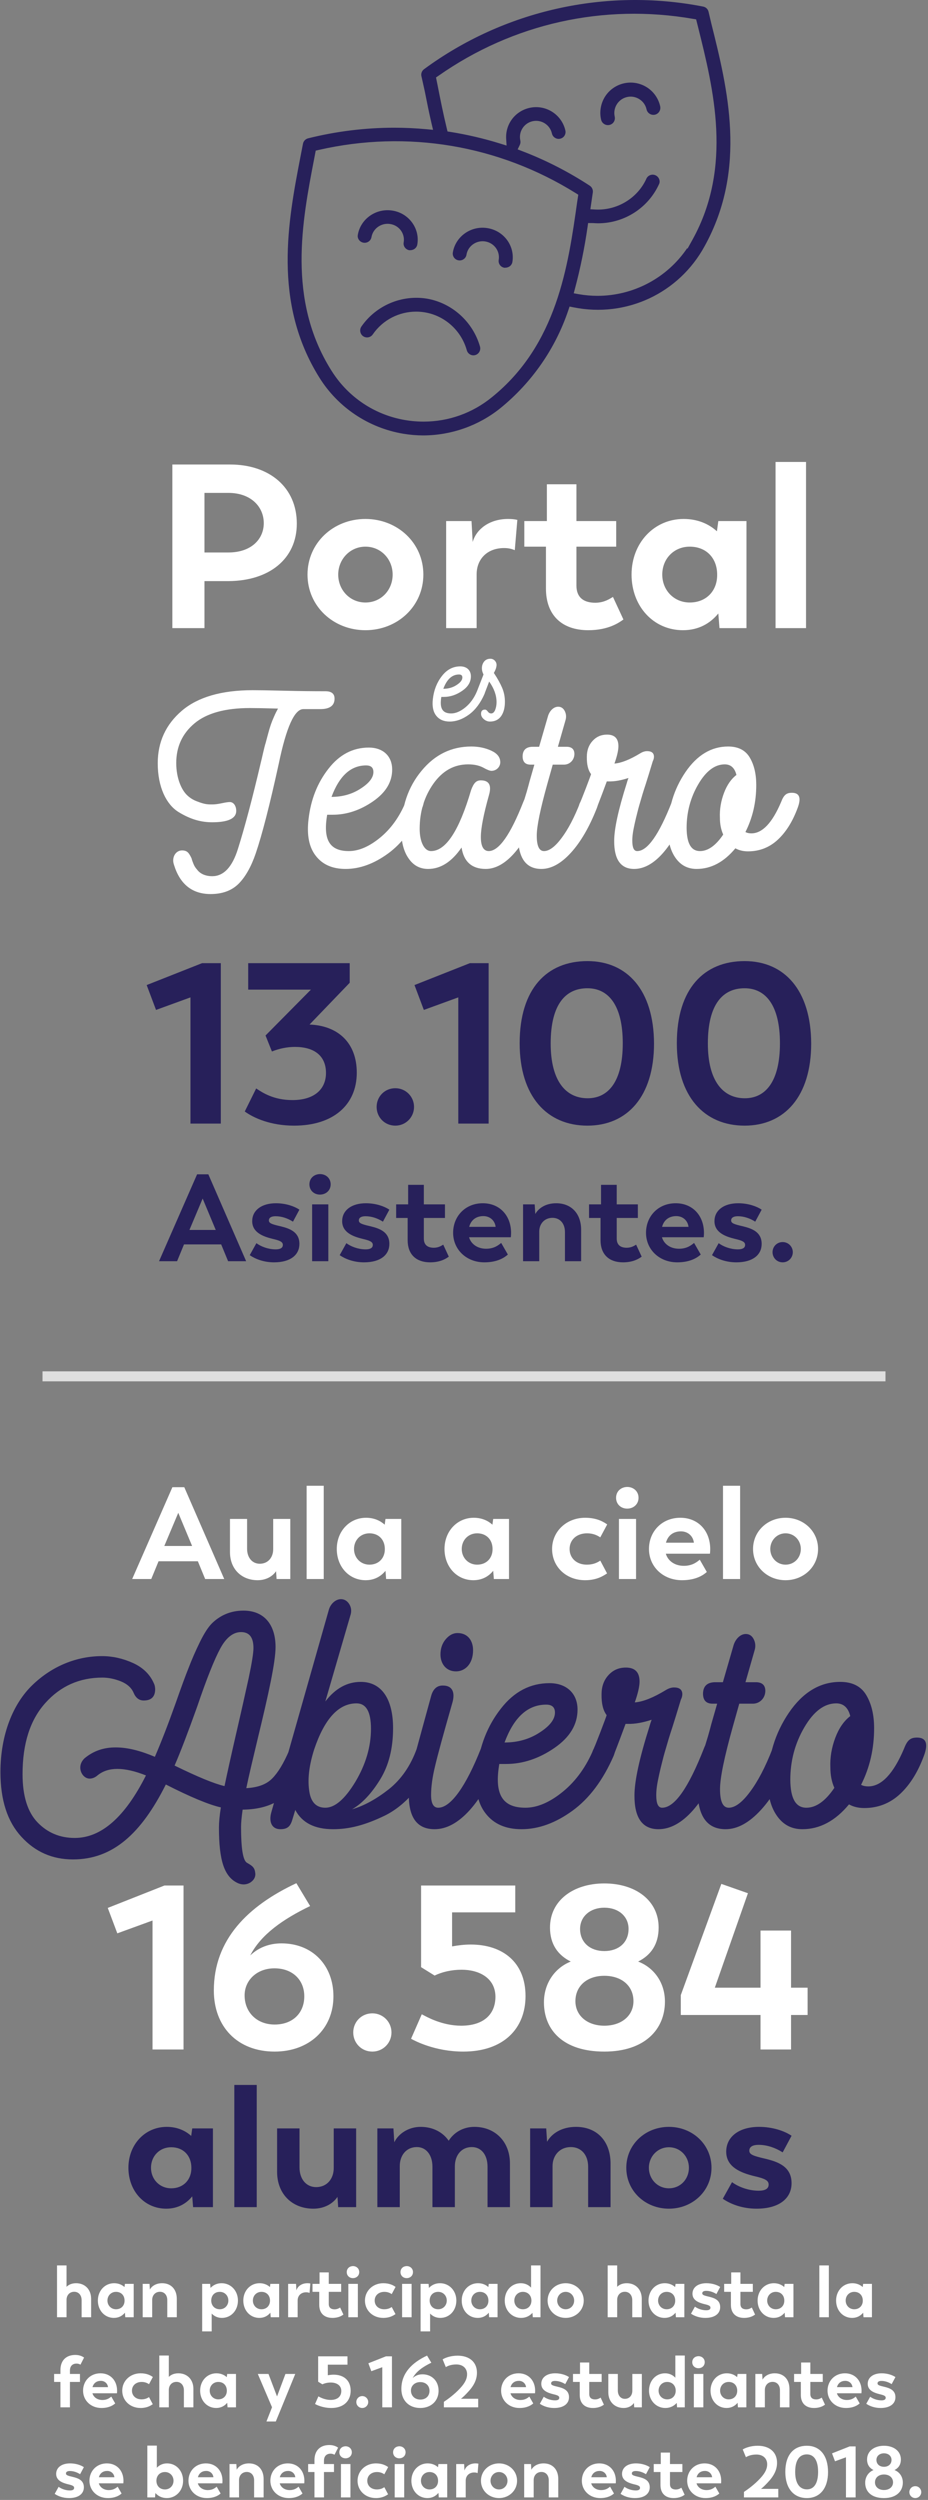
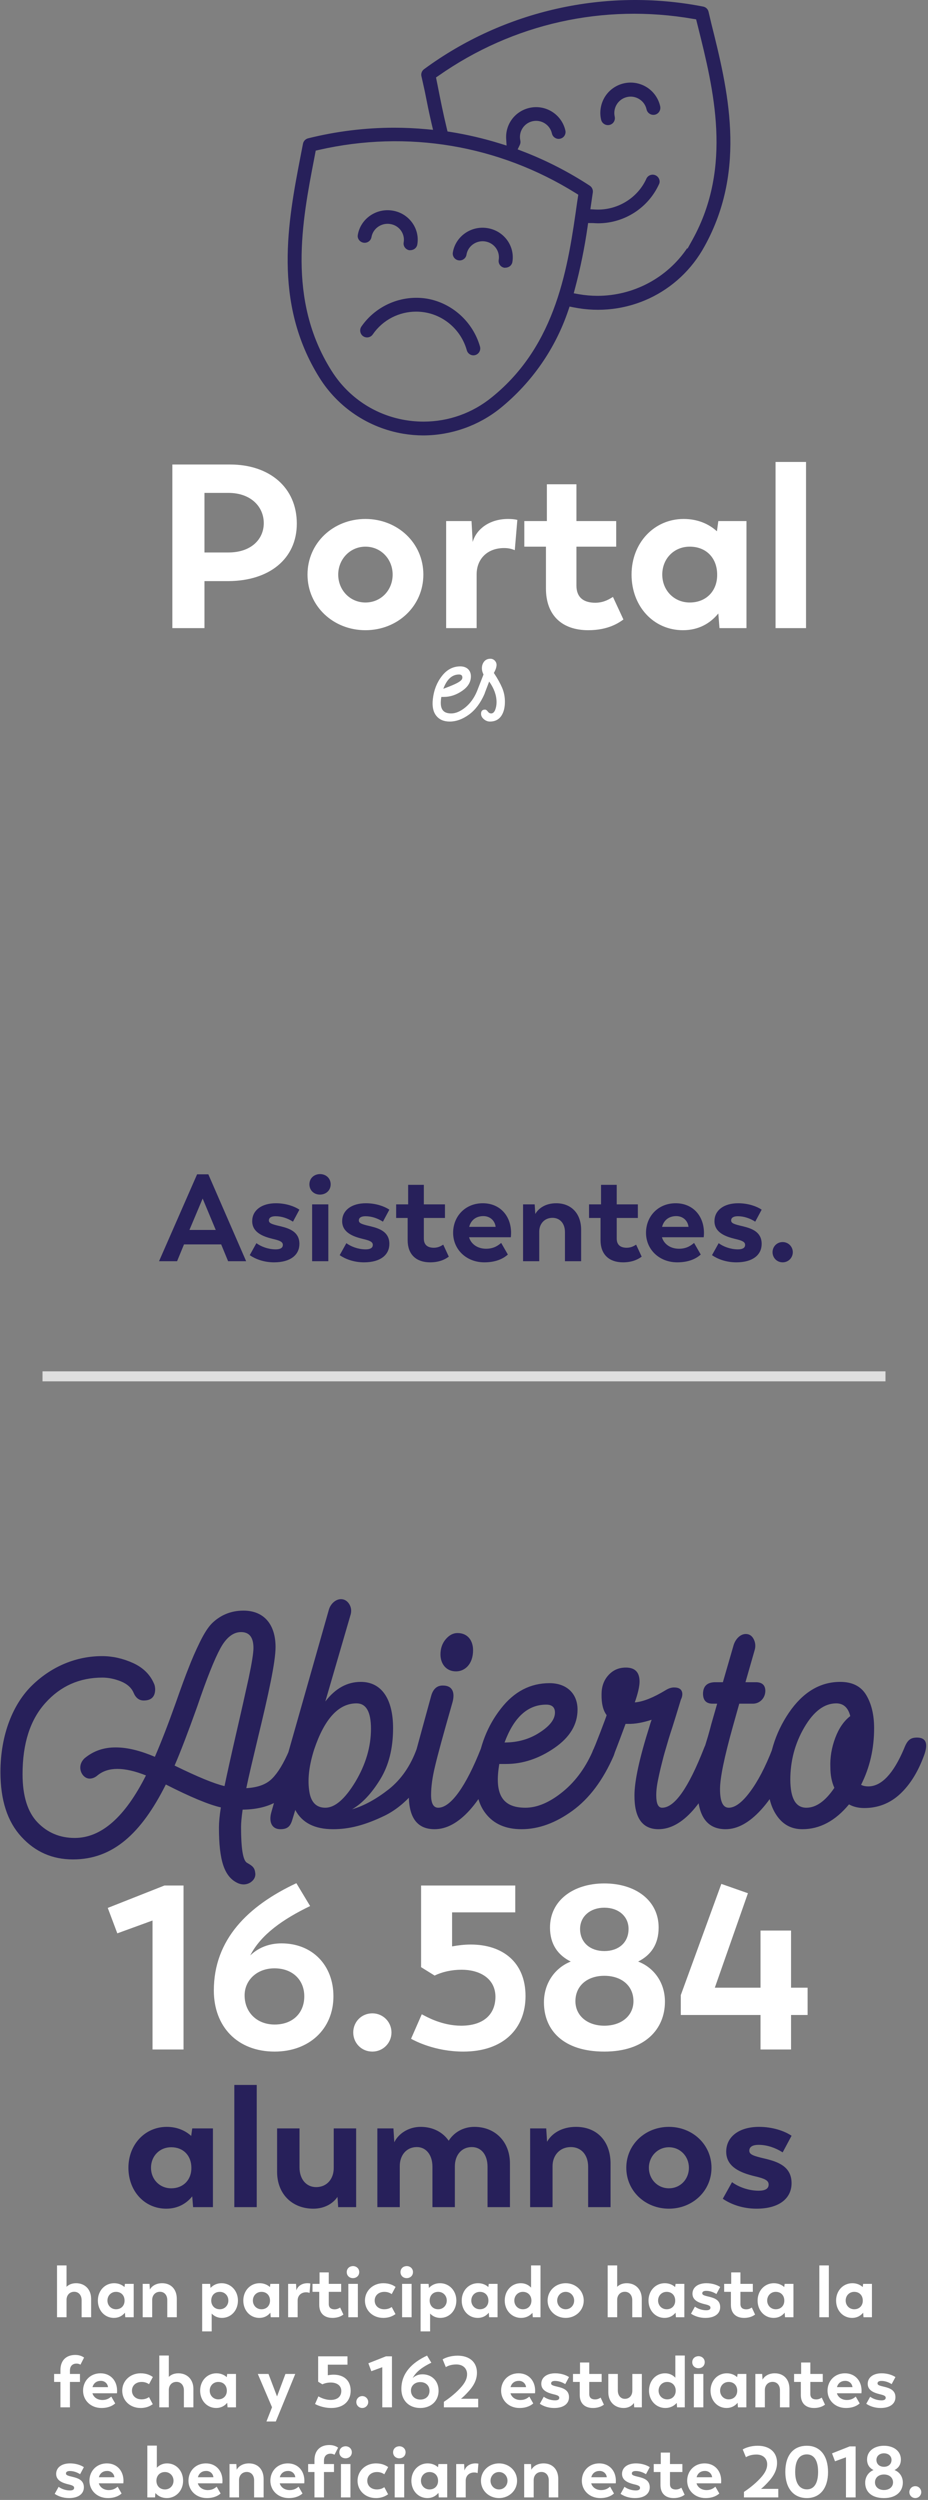
<svg xmlns="http://www.w3.org/2000/svg" width="371px" height="999px" viewBox="0 0 371 999" version="1.1">
  <rect x="0" y="0" width="371" height="999" fill="#808080" stroke="none" />
  <title>Group 6</title>
  <desc>Created with Sketch.</desc>
  <g id="Page-1" stroke="none" stroke-width="1" fill="none" fill-rule="evenodd">
    <g id="Shopping-Centers" transform="translate(-1024, -3463)">
      <g id="Group-6" transform="translate(1024.181, 3463)">
        <rect id="Rectangle-3-Copy-13" fill="#DFDFDF" transform="translate(185.319, 550) rotate(-360) translate(-185.319, -550) " x="16.819" y="548" width="337" height="4" />
        <g id="Theater" transform="translate(114.819, 0)" fill="#27205A" fill-rule="nonzero">
          <path d="M41.914,84.161 C35.357,83.095 29.132,87.448 28.043,93.877 L28.043,93.877 C27.913,94.582 28.08,95.286 28.523,95.882 C28.948,96.478 29.594,96.857 30.314,96.984 C31.829,97.237 33.251,96.243 33.51,94.762 C34.045,91.656 36.816,89.434 39.956,89.434 C40.307,89.434 40.676,89.47 41.027,89.525 C42.763,89.796 44.259,90.717 45.275,92.107 C46.272,93.498 46.679,95.178 46.383,96.875 C46.254,97.598 46.42,98.302 46.863,98.898 C47.288,99.494 47.935,99.874 48.655,100 C48.655,100 48.821,100 48.988,99.982 C50.465,99.982 51.61,99.025 51.832,97.724 C52.368,94.618 51.61,91.493 49.745,88.929 C47.861,86.364 45.09,84.666 41.914,84.161 Z" id="Shape" />
          <path d="M140.604,39.632 C142.091,40.563 143.114,42.016 143.485,43.73 C143.82,45.22 145.326,46.17 146.832,45.835 C148.319,45.499 149.267,43.99 148.933,42.482 C148.245,39.352 146.311,36.595 143.597,34.881 L143.597,34.881 C141.589,33.615 139.34,33 137.127,33 C133.111,33 129.189,34.993 126.883,38.607 C125.173,41.327 124.578,44.68 125.303,47.791 C125.638,49.318 127.144,50.268 128.65,49.933 C129.375,49.765 130.007,49.337 130.397,48.703 C130.788,48.07 130.918,47.325 130.75,46.598 C129.97,43.059 132.182,39.557 135.696,38.775 C137.369,38.383 139.135,38.7 140.604,39.632 Z" id="Shape" />
          <path d="M63.365,128.315 C67.368,131.119 70.311,135.251 71.627,139.992 C72.048,141.449 73.565,142.316 75.009,141.892 C76.471,141.468 77.312,139.937 76.892,138.479 C74.058,128.591 65.741,121.083 55.705,119.349 C45.633,117.689 35.341,122.042 29.492,130.473 C28.633,131.727 28.925,133.462 30.168,134.347 C31.411,135.214 33.129,134.919 34.007,133.664 C38.083,127.724 44.664,124.533 51.355,124.533 C55.522,124.533 59.709,125.75 63.365,128.315 Z" id="Shape" />
          <path d="M8.141,55.284 C7.109,55.559 6.298,56.424 6.114,57.491 L5.21,62.162 C0.16,88.278 -6.107,120.794 12.675,150.882 C20.103,162.8 32.305,170.984 46.184,173.32 C48.857,173.761 51.548,174 54.184,174 C65.409,173.982 76.413,170.101 85.131,163.039 C97.665,152.813 107.028,139.332 112.189,124.031 L112.705,122.504 L114.29,122.817 C135.358,127.065 156.407,117.244 166.692,98.375 C183.852,67.348 175.834,35.237 169.383,9.434 L168.259,4.671 C168.001,3.622 167.171,2.831 166.102,2.629 C127.174,-4.985 86.532,4.119 54.589,27.605 C53.686,28.248 53.244,29.333 53.465,30.382 L54.811,36.432 C55.64,40.644 56.506,44.984 57.538,49.398 L58.128,51.881 L55.566,51.642 C51.198,51.238 46.848,51.035 42.48,51.035 C30.941,51.054 19.44,52.47 8.141,55.284 Z M60.285,30.29 C90.089,9.397 126.234,1.323 162.121,7.54 L163.301,7.742 L164.056,10.74 C170.268,35.642 177.972,66.576 161.9,95.689 L159.835,99.423 L159.743,99.147 C151.67,111.12 138.178,118.219 123.856,118.219 C121.368,118.219 118.843,117.998 116.336,117.557 L114.364,117.207 L114.88,115.276 C117,107.313 118.695,99.055 119.893,90.724 L120.115,89.142 L121.718,89.142 C122.124,89.142 122.529,89.161 122.935,89.197 C123.303,89.216 123.69,89.234 124.059,89.234 C134.657,89.234 144.279,83.018 148.573,73.362 C149.034,72.057 148.297,70.475 146.841,69.96 C145.532,69.5 144.113,70.052 143.468,71.284 C140.003,79.119 131.782,84.158 123.045,83.735 L121.018,83.625 L121.995,76.949 C122.161,75.845 121.663,74.76 120.723,74.172 C112.244,68.636 103.194,64.001 93.812,60.415 L91.951,59.698 L92.817,57.895 C93.075,57.343 93.149,56.755 93.02,56.148 C92.246,52.672 94.439,49.214 97.923,48.442 C101.406,47.67 104.872,49.858 105.646,53.334 C105.812,54.051 106.235,54.677 106.862,55.063 C107.489,55.468 108.245,55.596 108.945,55.431 C109.664,55.265 110.29,54.842 110.678,54.217 C111.065,53.592 111.194,52.856 111.028,52.139 C109.553,45.702 103.139,41.656 96.688,43.109 C90.919,44.414 86.993,49.619 87.361,55.523 L87.527,58.171 L84.984,57.38 C78.459,55.357 71.786,53.794 65.132,52.727 L63.916,52.543 L63.621,51.348 C62.165,45.334 60.985,39.43 59.916,33.95 L59.308,30.952 L60.285,30.29 Z M115.156,77.169 L116.189,77.813 L115.728,80.829 C112.152,106.173 107.71,137.732 81.647,158.735 C73.851,165.099 64.285,168.483 54.35,168.483 C52.875,168.483 51.401,168.409 49.926,168.262 C38.425,167.103 28.047,161.549 20.73,152.611 C19.569,151.176 18.444,149.613 17.412,147.958 C-0.282,119.709 5.782,88.388 10.648,63.21 L11.219,60.194 L12.399,59.918 C47.825,51.826 84.32,57.95 115.156,77.169 Z" id="Shape" />
          <path d="M84.853,105.895 C85.278,106.493 85.924,106.873 86.645,107 C86.645,107 86.811,107 86.977,106.982 C88.474,106.982 89.619,106.022 89.841,104.717 C90.912,98.304 86.46,92.217 79.902,91.166 C73.343,90.079 67.136,94.445 66.046,100.84 C65.769,102.344 66.767,103.757 68.263,104.029 C69.704,104.301 71.127,103.377 71.459,101.982 L71.496,101.746 C72.032,98.63 74.803,96.402 77.944,96.402 C78.295,96.402 78.664,96.438 79.015,96.492 C82.562,97.072 84.964,100.369 84.373,103.866 C84.262,104.59 84.428,105.315 84.853,105.895 Z" id="Shape" />
        </g>
-         <path d="M129.978,276.232 C132.355,276.232 133.57,277.235 133.57,279.19 C133.57,281.99 131.615,283.417 127.706,283.364 L121.102,283.364 C117.562,283.364 114.286,290.602 111.275,305.131 C107.682,321.561 104.618,333.501 102.082,340.951 C100.233,346.392 97.908,350.461 95.161,353.208 C92.414,355.902 88.716,357.276 84.014,357.276 C76.67,357.276 71.757,353.366 69.379,345.6 C69.168,344.966 69.062,344.385 69.062,343.857 C69.062,341.532 70.647,339.841 72.549,339.841 C74.61,339.841 75.296,340.687 76.406,343.011 C76.406,343.17 76.934,344.86 77.568,346.075 C77.885,346.657 78.361,347.238 78.942,347.925 C80.104,349.245 82.059,350.144 84.648,350.144 C89.244,350.144 92.678,346.498 94.95,339.207 C97.697,330.49 100.761,318.92 104.143,304.497 C104.301,303.916 104.565,302.753 104.988,300.904 C105.411,299.108 105.728,297.787 105.992,296.995 C106.203,296.202 106.52,295.04 106.943,293.455 C107.788,290.285 108.316,288.753 109.373,286.375 C109.901,285.16 110.43,284.104 110.958,283.153 C105.199,282.994 101.448,282.941 99.705,282.941 C89.825,282.941 82.429,285.002 77.568,289.07 C72.708,293.138 70.277,298.421 70.277,304.919 C70.277,311.101 72.443,315.75 74.662,317.81 C75.772,318.867 77.093,319.712 78.73,320.293 C81.953,321.561 83.168,321.456 84.859,321.456 C85.81,321.456 87.025,321.297 88.504,320.98 C89.984,320.663 91.04,320.505 91.674,320.505 C93.312,320.505 94.263,322.195 94.263,324.045 C94.263,327.056 91.04,328.588 84.648,328.588 C80.368,328.588 76.142,327.531 71.228,324.52 C66.315,321.509 62.881,314.535 62.881,305.025 C62.881,296.519 66.104,289.492 72.549,283.998 C78.942,278.556 88.399,275.809 100.867,275.809 C102.928,275.809 107.101,275.862 113.388,276.02 C119.622,276.179 125.17,276.232 129.978,276.232 Z M166.326,316.807 C169.337,316.807 170.13,318.814 168.598,322.882 C165.058,330.966 160.514,337.041 154.914,341.109 C149.314,345.177 143.661,347.238 138.008,347.238 C132.725,347.238 128.762,345.494 126.068,342.007 C123.374,338.573 122.423,333.713 123.162,327.426 C124.06,319.554 126.702,312.844 131.14,307.191 C135.525,301.538 140.914,298.738 147.306,298.738 C152.959,298.738 156.605,302.172 156.605,307.508 C156.605,312.474 154.069,316.701 148.944,320.241 C143.82,323.78 138.431,325.577 132.883,325.577 L130.612,325.577 C128.974,335.245 131.298,340.105 139.276,340.105 C143.238,340.105 147.412,338.309 151.744,334.769 C156.077,331.23 159.511,326.475 161.994,320.505 C163.103,317.599 164.16,316.807 166.326,316.807 Z M146.197,305.87 C140.068,305.87 135.472,310.044 132.355,318.444 C136.74,318.444 140.65,317.335 144.031,315.116 C147.412,312.95 149.103,310.731 149.103,308.512 C149.103,306.768 148.152,305.87 146.197,305.87 Z M215.618,322.882 C209.437,338.468 201.882,347.238 194.01,347.238 C188.463,347.238 185.24,344.385 184.342,338.679 C180.432,344.385 175.994,347.238 170.975,347.238 C167.647,347.238 165.058,345.811 163.156,343.011 C161.201,340.211 160.25,336.46 160.25,331.864 C160.25,322.512 162.945,314.535 168.334,308.036 C173.67,301.538 180.326,298.315 188.251,298.315 C191.21,298.315 193.904,298.896 196.282,300.006 C198.659,301.115 199.821,302.648 199.821,304.602 C199.821,306.346 198.395,308.036 196.282,308.036 C195.648,308.036 194.538,307.614 192.953,306.716 C191.316,305.87 189.361,305.448 186.983,305.448 C181.33,305.448 176.734,308.036 173.088,313.161 C169.443,318.339 167.594,324.362 167.594,331.23 C167.594,336.302 169.39,340.105 172.137,340.105 C178.055,340.105 183.391,331.969 188.146,315.75 C189.255,312.738 190.312,311.84 192.055,311.84 C195.384,311.84 196.44,313.848 195.278,317.81 C193.112,325.524 192.055,331.071 192.055,334.452 C192.055,338.204 193.112,340.053 195.172,340.105 C199.293,340.105 203.89,333.554 209.014,320.505 C210.124,317.599 211.233,316.807 213.346,316.807 C216.358,316.807 217.15,318.814 215.618,322.882 Z M236.17,316.807 C239.181,316.807 239.974,318.814 238.442,322.882 C235.43,330.543 231.943,336.513 228.034,340.792 C224.124,345.072 220.215,347.238 216.252,347.238 C210.071,347.238 206.954,342.853 206.954,334.135 C206.954,331.388 207.324,328.588 208.01,325.154 C208.38,323.411 208.697,322.037 209.014,321.033 C209.278,320.029 209.754,318.497 210.388,316.437 C210.969,314.376 211.339,313.055 211.497,312.369 L213.452,305.553 L211.92,305.553 C209.86,305.553 208.803,304.497 208.75,302.331 C208.75,299.742 210.124,298.421 212.871,298.421 L215.354,298.421 L218.947,286.005 C219.633,283.945 221.218,282.413 222.962,282.413 C224.124,282.413 225.022,282.994 225.604,284.156 C226.185,285.319 226.29,286.587 225.868,287.907 L222.856,298.421 L226.29,298.421 C228.351,298.421 229.407,299.372 229.46,301.221 C229.46,303.81 227.505,305.553 225.339,305.553 L220.796,305.553 L218.63,313.267 C215.83,323.305 214.403,330.173 214.403,333.924 C214.403,338.045 215.354,340.105 217.309,340.105 C219.369,340.105 221.747,338.362 224.336,334.875 C226.924,331.441 229.46,326.633 231.838,320.505 C232.947,317.599 234.004,316.807 236.17,316.807 Z M272.73,316.807 C274.684,316.807 275.635,317.758 275.635,319.607 C275.635,320.61 275.424,321.72 275.001,322.882 C268.82,338.468 261.318,347.238 253.34,347.238 C248.004,347.238 245.31,343.487 245.363,335.985 C245.363,331.283 247,323.675 250.329,313.161 C250.54,312.369 250.804,311.576 251.069,310.889 C248.163,311.84 245.574,312.316 243.197,312.263 L242.404,312.263 C241.295,315.274 239.974,318.814 238.389,322.882 C237.438,325.048 236.17,326.105 234.532,326.105 C232.313,326.105 231.204,325.101 231.151,323.094 C231.151,322.195 231.362,321.35 231.838,320.505 C232.049,320.082 232.789,318.18 234.109,314.799 C235.377,311.471 236.064,309.621 236.117,309.357 C234.955,307.825 234.374,305.553 234.426,302.436 C234.426,299.9 235.166,297.787 236.698,296.096 C238.23,294.406 240.132,293.56 242.51,293.56 C245.521,293.56 247.053,295.093 247.053,298.21 C247.053,299.795 246.525,302.119 245.468,305.131 C248.216,304.919 251.65,303.546 255.823,301.01 C256.774,300.429 257.673,300.164 258.518,300.164 C260.314,300.164 261.212,300.904 261.265,302.331 C261.265,302.965 261.107,303.599 260.79,304.18 C260.525,305.078 259.944,306.927 259.099,309.727 C258.201,312.58 257.62,314.482 257.303,315.38 C256.986,316.331 256.51,317.916 255.876,320.135 C255.189,322.407 254.767,324.045 254.503,325.154 C253.974,327.162 253.076,331.071 252.812,333.026 C252.654,334.135 252.601,335.086 252.601,335.985 C252.601,338.732 253.235,340.105 254.555,340.105 C258.676,340.105 263.273,333.554 268.397,320.505 C269.507,317.599 270.564,316.807 272.73,316.807 Z M316.422,316.807 C319.433,316.807 320.226,318.814 318.694,322.882 C316.739,328.165 314.15,332.392 310.822,335.509 C307.493,338.626 303.478,340.211 298.882,340.211 C296.927,340.211 295.236,339.788 293.81,338.996 C289.266,344.491 284.089,347.238 278.33,347.238 C274.79,347.238 272.043,345.811 269.982,342.958 C267.922,340.105 266.865,336.354 266.865,331.652 C266.865,323.146 269.19,315.433 273.839,308.565 C278.488,301.749 284.194,298.315 290.904,298.315 C294.866,298.315 297.772,299.742 299.516,302.648 C301.259,305.553 302.157,309.199 302.157,313.689 C302.157,320.505 300.731,326.739 297.825,332.498 C298.512,332.867 299.304,333.026 300.202,333.026 C304.587,333.026 308.55,328.852 312.09,320.505 C313.199,317.599 314.256,316.807 316.422,316.807 Z M279.651,340.105 C282.873,340.105 285.991,337.887 288.949,333.501 C288.051,331.494 287.628,329.275 287.628,326.792 C287.47,323.411 288.051,320.082 289.266,316.859 C290.481,313.637 292.172,311.259 294.232,309.674 C293.546,306.874 291.961,305.448 289.583,305.448 C285.621,305.448 282.081,308.089 278.964,313.425 C275.847,318.761 274.315,324.573 274.315,330.86 C274.367,337.041 276.111,340.105 279.651,340.105 Z" id="Teatro" fill="#FFFFFF" fill-rule="nonzero" />
        <path d="M91.788,185.621 C107.598,185.621 118.479,194.828 118.479,209.243 C118.479,223.379 107.412,232.121 91.23,232.214 L81.558,232.214 L81.558,251 L68.724,251 L68.724,185.621 L91.788,185.621 Z M91.137,220.775 C100.251,220.775 105.273,215.474 105.273,209.057 C105.273,202.454 100.065,196.967 91.137,196.967 L81.558,196.967 L81.558,220.775 L91.137,220.775 Z M145.914,251.837 C133.08,251.837 122.757,242.258 122.757,229.61 C122.757,216.962 133.08,207.383 145.914,207.383 C158.748,207.383 169.071,216.962 169.071,229.61 C169.071,242.258 158.748,251.837 145.914,251.837 Z M145.914,240.77 C152.145,240.77 156.795,235.841 156.795,229.61 C156.795,223.472 152.145,218.45 145.914,218.45 C139.776,218.45 135.033,223.472 135.033,229.61 C135.033,235.841 139.776,240.77 145.914,240.77 Z M202.923,207.383 C204.225,207.383 205.527,207.476 206.643,207.755 L205.62,219.845 C204.411,219.38 203.295,219.008 201.342,219.008 C194.553,219.008 190.368,223.472 190.368,229.517 L190.368,251 L178.185,251 L178.185,208.22 L188.322,208.22 L188.787,216.59 C190.275,211.382 195.576,207.383 202.923,207.383 Z M235.008,251.837 C224.499,251.837 218.082,245.885 218.082,235.19 L218.082,218.45 L209.433,218.45 L209.433,208.22 L218.454,208.22 L218.454,193.526 L230.265,193.526 L230.265,208.22 L246.168,208.22 L246.168,218.45 L230.265,218.45 L230.265,233.981 C230.265,239.003 233.427,240.863 237.798,240.863 C241.425,240.863 243.75,239.189 244.866,238.538 L249.051,247.559 C247.377,248.768 243.099,251.837 235.008,251.837 Z M286.995,208.22 L298.248,208.22 L298.248,251 L287.46,251 L286.995,245.141 C283.833,249.047 279.183,251.837 272.859,251.837 C261.048,251.837 252.306,242.258 252.306,229.61 C252.306,216.962 261.327,207.383 273.138,207.383 C278.811,207.383 283.275,209.429 286.437,212.312 L286.995,208.22 Z M275.556,240.77 C282.252,240.77 286.623,236.027 286.53,229.61 C286.53,223.1 282.252,218.45 275.556,218.45 C269.325,218.45 264.582,223.193 264.582,229.61 C264.582,235.934 269.325,240.77 275.556,240.77 Z M309.873,251 L309.873,184.598 L322.056,184.598 L322.056,251 L309.873,251 Z" id="Portal" fill="#FFFFFF" fill-rule="nonzero" />
-         <path d="M192.498,274.507 C193.867,274.507 194.227,275.42 193.531,277.27 C191.921,280.946 189.855,283.708 187.308,285.558 C184.762,287.408 182.192,288.345 179.621,288.345 C177.219,288.345 175.417,287.552 174.192,285.966 C172.967,284.405 172.534,282.195 172.87,279.336 C173.279,275.756 174.48,272.705 176.498,270.135 C178.492,267.564 180.942,266.291 183.849,266.291 C186.42,266.291 188.077,267.853 188.077,270.279 C188.077,272.537 186.924,274.459 184.594,276.069 C182.264,277.678 179.813,278.495 177.291,278.495 L176.258,278.495 C175.513,282.891 176.57,285.102 180.198,285.102 C181.999,285.102 183.897,284.285 185.867,282.675 C187.837,281.066 189.399,278.904 190.528,276.189 C191.032,274.868 191.513,274.507 192.498,274.507 Z M183.345,269.534 C180.558,269.534 178.468,271.432 177.05,275.252 C179.044,275.252 180.822,274.747 182.36,273.738 C183.897,272.754 184.666,271.745 184.666,270.736 C184.666,269.943 184.233,269.534 183.345,269.534 Z M197.254,268.91 C198.768,271.192 199.873,273.21 200.593,274.916 C201.314,276.645 201.675,278.471 201.675,280.417 C201.675,282.819 201.17,284.741 200.161,286.183 C199.128,287.624 197.639,288.345 195.693,288.345 C194.804,288.345 194.011,288.032 193.266,287.408 C192.522,286.783 192.137,286.062 192.137,285.246 C192.137,284.117 192.666,283.564 193.723,283.564 C194.083,283.564 194.467,283.828 194.828,284.333 C195.188,284.837 195.645,285.102 196.173,285.102 C196.87,285.102 197.398,284.621 197.783,283.684 C198.143,282.747 198.335,281.738 198.335,280.609 C198.335,277.846 197.35,275.108 195.38,272.345 C194.131,275.588 193.507,277.246 193.507,277.27 C193.074,278.255 192.498,278.735 191.753,278.735 C190.311,278.735 189.855,277.51 190.528,276.189 C190.648,275.901 191.513,273.69 193.122,269.534 C192.69,268.694 192.474,267.877 192.474,267.084 C192.474,266.027 192.762,265.114 193.362,264.369 C193.963,263.625 194.804,263.24 195.885,263.24 C197.254,263.24 198.335,264.417 198.335,265.667 C198.335,266.579 197.975,267.661 197.254,268.91 Z" id="es" fill="#FFFFFF" fill-rule="nonzero" />
-         <path d="M80.619,384.886 L88.098,384.886 L88.098,449 L75.968,449 L75.968,398.566 L62.197,403.582 L58.458,393.642 L80.619,384.886 Z M123.575,409.419 C134.975,409.875 142.453,416.715 142.453,428.662 C142.453,441.522 133.059,449.821 117.373,449.821 C108.071,449.821 101.322,446.811 97.674,444.166 L102.234,434.955 C104.696,436.597 109.165,439.606 116.735,439.606 C125.307,439.606 130.141,435.411 130.141,428.754 C130.141,422.096 125.672,418.357 117.738,418.357 C114.637,418.357 111.536,418.995 108.527,420.181 L105.973,413.797 L124.122,395.466 L99.042,395.466 L99.042,384.886 L139.626,384.886 L139.626,392.73 L123.575,409.419 Z M157.866,449.821 C153.579,449.821 150.387,446.446 150.387,442.342 C150.387,438.238 153.579,434.864 157.866,434.864 C162.061,434.864 165.344,438.238 165.344,442.342 C165.344,446.446 162.061,449.821 157.866,449.821 Z M187.688,384.886 L195.167,384.886 L195.167,449 L183.037,449 L183.037,398.566 L169.266,403.582 L165.527,393.642 L187.688,384.886 Z M234.656,449.821 C218.514,449.821 207.57,438.147 207.57,416.898 C207.57,395.01 218.514,384.066 234.656,384.066 C250.616,384.066 261.195,395.739 261.287,416.989 C261.287,438.147 250.616,449.821 234.656,449.821 Z M234.747,438.877 C243.138,438.877 248.792,432.037 248.792,416.898 C248.792,401.941 243.229,394.918 234.656,394.918 C226.083,394.918 219.973,401.12 219.973,416.989 C219.973,431.946 225.992,438.877 234.747,438.877 Z M297.493,449.821 C281.351,449.821 270.407,438.147 270.407,416.898 C270.407,395.01 281.351,384.066 297.493,384.066 C313.453,384.066 324.032,395.739 324.123,416.989 C324.123,438.147 313.453,449.821 297.493,449.821 Z M297.584,438.877 C305.975,438.877 311.629,432.037 311.629,416.898 C311.629,401.941 306.066,394.918 297.493,394.918 C288.92,394.918 282.81,401.12 282.81,416.989 C282.81,431.946 288.829,438.877 297.584,438.877 Z" id="13.100" fill="#27205A" fill-rule="nonzero" />
+         <path d="M192.498,274.507 C193.867,274.507 194.227,275.42 193.531,277.27 C191.921,280.946 189.855,283.708 187.308,285.558 C184.762,287.408 182.192,288.345 179.621,288.345 C177.219,288.345 175.417,287.552 174.192,285.966 C172.967,284.405 172.534,282.195 172.87,279.336 C173.279,275.756 174.48,272.705 176.498,270.135 C178.492,267.564 180.942,266.291 183.849,266.291 C186.42,266.291 188.077,267.853 188.077,270.279 C188.077,272.537 186.924,274.459 184.594,276.069 C182.264,277.678 179.813,278.495 177.291,278.495 L176.258,278.495 C175.513,282.891 176.57,285.102 180.198,285.102 C181.999,285.102 183.897,284.285 185.867,282.675 C187.837,281.066 189.399,278.904 190.528,276.189 C191.032,274.868 191.513,274.507 192.498,274.507 Z M183.345,269.534 C180.558,269.534 178.468,271.432 177.05,275.252 C183.897,272.754 184.666,271.745 184.666,270.736 C184.666,269.943 184.233,269.534 183.345,269.534 Z M197.254,268.91 C198.768,271.192 199.873,273.21 200.593,274.916 C201.314,276.645 201.675,278.471 201.675,280.417 C201.675,282.819 201.17,284.741 200.161,286.183 C199.128,287.624 197.639,288.345 195.693,288.345 C194.804,288.345 194.011,288.032 193.266,287.408 C192.522,286.783 192.137,286.062 192.137,285.246 C192.137,284.117 192.666,283.564 193.723,283.564 C194.083,283.564 194.467,283.828 194.828,284.333 C195.188,284.837 195.645,285.102 196.173,285.102 C196.87,285.102 197.398,284.621 197.783,283.684 C198.143,282.747 198.335,281.738 198.335,280.609 C198.335,277.846 197.35,275.108 195.38,272.345 C194.131,275.588 193.507,277.246 193.507,277.27 C193.074,278.255 192.498,278.735 191.753,278.735 C190.311,278.735 189.855,277.51 190.528,276.189 C190.648,275.901 191.513,273.69 193.122,269.534 C192.69,268.694 192.474,267.877 192.474,267.084 C192.474,266.027 192.762,265.114 193.362,264.369 C193.963,263.625 194.804,263.24 195.885,263.24 C197.254,263.24 198.335,264.417 198.335,265.667 C198.335,266.579 197.975,267.661 197.254,268.91 Z" id="es" fill="#FFFFFF" fill-rule="nonzero" />
        <path d="M91.013,504 L88.246,497.282 L73.377,497.282 L70.611,504 L63.398,504 L78.613,469.272 L83.109,469.272 L98.225,504 L91.013,504 Z M80.836,478.954 L75.551,491.502 L86.073,491.502 L80.836,478.954 Z M109.39,504.445 C105.438,504.445 102.029,503.21 99.658,501.579 L102.325,496.788 C104.054,498.072 106.92,499.258 110.032,499.258 C111.909,499.258 112.897,498.665 112.897,497.479 C112.897,496.294 111.81,495.75 108.797,495.059 C104.944,494.12 100.646,492.49 100.646,487.994 C100.646,483.647 104.4,480.831 110.131,480.831 C114.033,480.831 117.491,482.017 119.517,483.4 L116.948,488.192 C114.922,486.908 112.502,486.018 109.982,486.018 C108.352,486.018 107.315,486.562 107.315,487.698 C107.315,488.834 108.5,489.229 111.909,490.02 C115.614,490.909 119.517,492.292 119.517,497.084 C119.517,501.431 116.009,504.445 109.39,504.445 Z M127.717,477.373 C125.346,477.373 123.518,475.694 123.518,473.273 C123.518,470.853 125.346,469.222 127.717,469.173 C130.138,469.173 132.015,470.853 132.015,473.273 C132.015,475.694 130.138,477.373 127.717,477.373 Z M124.605,504 L124.605,481.276 L131.076,481.276 L131.076,504 L124.605,504 Z M145.353,504.445 C141.401,504.445 137.992,503.21 135.621,501.579 L138.289,496.788 C140.018,498.072 142.883,499.258 145.995,499.258 C147.872,499.258 148.86,498.665 148.86,497.479 C148.86,496.294 147.773,495.75 144.76,495.059 C140.907,494.12 136.609,492.49 136.609,487.994 C136.609,483.647 140.363,480.831 146.094,480.831 C149.996,480.831 153.454,482.017 155.48,483.4 L152.911,488.192 C150.886,486.908 148.465,486.018 145.946,486.018 C144.315,486.018 143.278,486.562 143.278,487.698 C143.278,488.834 144.464,489.229 147.872,490.02 C151.577,490.909 155.48,492.292 155.48,497.084 C155.48,501.431 151.972,504.445 145.353,504.445 Z M171.782,504.445 C166.2,504.445 162.791,501.283 162.791,495.602 L162.791,486.71 L158.197,486.71 L158.197,481.276 L162.989,481.276 L162.989,473.471 L169.262,473.471 L169.262,481.276 L177.71,481.276 L177.71,486.71 L169.262,486.71 L169.262,494.96 C169.262,497.627 170.942,498.615 173.264,498.615 C175.19,498.615 176.425,497.726 177.018,497.38 L179.241,502.172 C178.352,502.814 176.08,504.445 171.782,504.445 Z M204.139,492.687 C204.139,493.527 204.04,494.416 204.04,494.416 L187.343,494.416 C188.084,497.035 190.603,499.011 194.16,499.011 C197.47,499.011 199.199,497.479 200.187,496.689 L202.854,501.332 C201.471,502.567 198.655,504.445 193.468,504.445 C186.256,504.445 180.97,499.307 180.97,492.638 C180.97,486.018 185.861,480.831 192.826,480.831 C199.693,480.831 204.139,485.87 204.139,492.687 Z M193.073,485.969 C190.257,485.969 188.133,487.451 187.392,490.267 L197.964,490.267 C197.667,487.698 195.642,485.969 193.073,485.969 Z M222.17,480.831 C228.246,480.831 232.149,484.981 232.149,491.452 L232.149,504 L225.677,504 L225.677,492.342 C225.677,488.884 223.652,486.661 220.688,486.661 C217.427,486.661 215.402,489.131 215.402,492.144 L215.402,504 L208.931,504 L208.931,481.276 L213.574,481.276 L213.821,485.129 C215.155,482.758 218.02,480.831 222.17,480.831 Z M248.895,504.445 C243.313,504.445 239.904,501.283 239.904,495.602 L239.904,486.71 L235.31,486.71 L235.31,481.276 L240.102,481.276 L240.102,473.471 L246.376,473.471 L246.376,481.276 L254.823,481.276 L254.823,486.71 L246.376,486.71 L246.376,494.96 C246.376,497.627 248.055,498.615 250.377,498.615 C252.304,498.615 253.539,497.726 254.132,497.38 L256.355,502.172 C255.465,502.814 253.193,504.445 248.895,504.445 Z M281.252,492.687 C281.252,493.527 281.153,494.416 281.153,494.416 L264.456,494.416 C265.197,497.035 267.717,499.011 271.273,499.011 C274.583,499.011 276.312,497.479 277.3,496.689 L279.968,501.332 C278.585,502.567 275.769,504.445 270.582,504.445 C263.369,504.445 258.084,499.307 258.084,492.638 C258.084,486.018 262.974,480.831 269.94,480.831 C276.806,480.831 281.252,485.87 281.252,492.687 Z M270.187,485.969 C267.371,485.969 265.247,487.451 264.506,490.267 L275.077,490.267 C274.781,487.698 272.755,485.969 270.187,485.969 Z M294.195,504.445 C290.243,504.445 286.834,503.21 284.463,501.579 L287.131,496.788 C288.86,498.072 291.725,499.258 294.837,499.258 C296.714,499.258 297.702,498.665 297.702,497.479 C297.702,496.294 296.616,495.75 293.602,495.059 C289.749,494.12 285.451,492.49 285.451,487.994 C285.451,483.647 289.206,480.831 294.936,480.831 C298.839,480.831 302.297,482.017 304.322,483.4 L301.753,488.192 C299.728,486.908 297.307,486.018 294.788,486.018 C293.158,486.018 292.12,486.562 292.12,487.698 C292.12,488.834 293.306,489.229 296.714,490.02 C300.419,490.909 304.322,492.292 304.322,497.084 C304.322,501.431 300.815,504.445 294.195,504.445 Z M312.72,504.445 C310.398,504.445 308.669,502.617 308.669,500.394 C308.669,498.171 310.398,496.343 312.72,496.343 C314.992,496.343 316.771,498.171 316.771,500.394 C316.771,502.617 314.992,504.445 312.72,504.445 Z" id="Asistentes." fill="#27205A" fill-rule="nonzero" />
        <path d="M76.671,850.536 L84.947,850.536 L84.947,882 L77.013,882 L76.671,877.691 C74.345,880.564 70.925,882.616 66.274,882.616 C57.587,882.616 51.158,875.57 51.158,866.268 C51.158,856.966 57.792,849.92 66.479,849.92 C70.652,849.92 73.935,851.425 76.26,853.546 L76.671,850.536 Z M68.258,874.476 C73.182,874.476 76.397,870.988 76.329,866.268 C76.329,861.48 73.182,858.06 68.258,858.06 C63.675,858.06 60.186,861.548 60.186,866.268 C60.186,870.919 63.675,874.476 68.258,874.476 Z M93.497,882 L93.497,833.162 L102.458,833.162 L102.458,882 L93.497,882 Z M133.238,850.536 L142.198,850.536 L142.198,882 L135.016,882 L134.742,877.896 C132.896,880.632 129.476,882.616 125.098,882.616 C116.616,882.616 110.597,876.733 110.597,867.91 L110.597,850.536 L119.558,850.536 L119.558,866.131 C119.558,870.851 122.294,873.997 126.192,873.997 C130.638,873.997 133.238,870.577 133.238,866.405 L133.238,850.536 Z M189.462,849.92 C197.739,849.92 203.69,855.803 203.69,864.558 L203.69,882 L194.729,882 L194.729,865.858 C194.729,861.138 192.267,857.992 188.436,857.992 C184.332,857.992 181.665,861.206 181.665,865.721 L181.665,882 L172.704,882 L172.704,865.858 C172.704,861.138 170.174,857.992 166.48,857.992 C162.171,857.992 159.64,861.412 159.64,865.584 L159.64,882 L150.68,882 L150.68,850.536 L157.109,850.536 L157.451,856.076 C159.093,852.656 163.128,849.92 167.985,849.92 C172.978,849.92 176.877,852.109 179.202,855.461 C181.118,852.383 184.743,849.92 189.462,849.92 Z M230.092,849.92 C238.505,849.92 243.909,855.666 243.909,864.626 L243.909,882 L234.948,882 L234.948,865.858 C234.948,861.07 232.144,857.992 228.04,857.992 C223.526,857.992 220.721,861.412 220.721,865.584 L220.721,882 L211.761,882 L211.761,850.536 L218.19,850.536 L218.532,855.871 C220.379,852.588 224.346,849.92 230.092,849.92 Z M267.233,882.616 C257.794,882.616 250.202,875.57 250.202,866.268 C250.202,856.966 257.794,849.92 267.233,849.92 C276.672,849.92 284.265,856.966 284.265,866.268 C284.265,875.57 276.672,882.616 267.233,882.616 Z M267.233,874.476 C271.816,874.476 275.236,870.851 275.236,866.268 C275.236,861.754 271.816,858.06 267.233,858.06 C262.719,858.06 259.23,861.754 259.23,866.268 C259.23,870.851 262.719,874.476 267.233,874.476 Z M302.254,882.616 C296.782,882.616 292.062,880.906 288.779,878.648 L292.473,872.014 C294.867,873.792 298.834,875.434 303.143,875.434 C305.742,875.434 307.11,874.613 307.11,872.971 C307.11,871.33 305.606,870.577 301.433,869.62 C296.098,868.32 290.147,866.063 290.147,859.838 C290.147,853.819 295.346,849.92 303.28,849.92 C308.684,849.92 313.472,851.562 316.276,853.477 L312.719,860.112 C309.915,858.334 306.563,857.102 303.075,857.102 C300.818,857.102 299.381,857.855 299.381,859.428 C299.381,861.001 301.023,861.548 305.742,862.643 C310.872,863.874 316.276,865.789 316.276,872.424 C316.276,878.443 311.42,882.616 302.254,882.616 Z" id="alumnos" fill="#27205A" fill-rule="nonzero" />
        <path d="M119.774,696.069 C122.444,696.641 123.779,697.912 123.779,699.819 C123.779,700.9 123.27,702.553 122.253,704.778 C119.392,711.39 116.023,716.094 112.145,718.828 C108.267,721.625 103.181,723.088 96.824,723.151 C96.379,726.203 96.188,728.555 96.188,730.144 C96.188,738.663 96.951,743.431 98.54,744.385 C100.892,745.72 101.719,746.356 101.909,748.899 C101.909,750.297 101.21,751.442 99.812,752.332 C98.349,753.158 96.76,753.285 95.043,752.586 C89.449,750.107 87.351,743.495 87.351,730.271 C87.351,728.174 87.605,725.503 88.114,722.261 C83.346,721.18 75.971,718.129 66.117,713.106 C56.2,732.878 44.82,743.05 28.99,743.05 C20.789,743.05 13.923,740.062 8.392,734.022 C2.797,727.983 -6.82121026e-13,719.4 -6.82121026e-13,708.148 C-6.82121026e-13,693.208 5.022,680.747 12.906,673.245 C20.725,665.744 30.516,661.802 40.624,661.802 C44.883,661.802 49.016,662.756 53.084,664.599 C57.09,666.443 59.887,669.24 61.413,672.864 C61.667,673.373 61.794,674.072 61.858,674.962 C61.858,678.013 60.332,679.539 57.28,679.539 C55.437,679.539 54.102,678.522 53.212,676.424 C52.385,674.453 50.669,672.928 48.189,671.91 C45.646,670.893 43.167,670.385 40.751,670.385 C31.66,670.385 24.031,673.754 17.992,680.493 C11.888,687.232 8.837,696.704 8.837,708.974 C8.837,717.747 10.871,724.168 14.876,728.301 C18.882,732.433 23.84,734.467 29.689,734.467 C40.306,734.467 49.779,726.139 58.17,709.483 C53.847,707.766 50.033,706.876 46.727,706.876 C43.485,706.876 40.878,707.766 38.78,709.483 C37.827,710.309 36.746,710.754 35.665,710.754 C33.567,710.754 31.914,708.593 31.914,706.368 C31.914,704.969 32.486,703.761 33.567,702.68 C37.127,699.692 41.323,698.23 46.218,698.294 C50.732,698.294 55.882,699.565 61.731,702.045 C64.21,696.323 67.007,689.139 70.059,680.556 C72.22,674.39 73.937,669.685 75.272,666.379 C76.543,663.074 78.006,659.704 79.722,656.208 C81.439,652.711 83.028,650.232 84.554,648.706 C87.605,645.718 91.738,643.62 97.141,643.62 C105.47,643.62 109.983,649.278 109.983,658.178 C109.983,664.091 107.186,676.933 102.927,694.479 C100.829,703.252 99.239,709.928 98.286,714.569 C102.927,714.314 106.36,713.043 108.648,710.691 C110.937,708.402 113.226,704.651 115.451,699.438 C116.532,697.086 117.93,696.005 119.774,696.069 Z M69.614,705.541 C78.832,710.055 85.444,712.789 89.576,713.742 C90.657,708.593 92.183,701.663 94.217,692.826 C96.251,684.053 97.904,676.615 99.239,670.575 C100.511,664.536 101.147,660.531 101.147,658.56 C101.147,654.3 99.494,652.202 96.188,652.202 C93.073,652.202 90.275,654.364 87.923,658.687 C85.571,663.01 82.456,670.766 78.641,682.019 C74.954,692.318 71.966,700.137 69.614,705.541 Z M171.269,694.352 C174.766,694.352 175.973,697.849 174.384,701.663 C169.362,713.106 161.606,721.689 153.595,725.567 C145.585,729.445 139.291,730.971 132.997,730.971 C125.623,730.971 120.6,728.428 117.867,723.278 L116.849,726.648 C116.023,729.636 115.006,730.971 111.891,730.971 C108.394,730.971 107.25,727.919 108.267,724.296 L131.281,643.302 C131.98,640.823 134.078,639.042 136.112,639.042 C137.511,639.042 138.655,639.742 139.482,641.077 C140.308,642.475 140.435,644.001 139.863,645.654 L129.882,679.921 C133.887,674.708 138.592,672.101 144.059,672.101 C152.387,672.101 156.965,678.967 156.965,690.601 C156.965,698.675 155.248,705.478 151.815,711.072 C148.382,716.667 144.631,720.672 140.563,723.024 C145.331,721.625 150.226,718.955 155.248,715.014 C160.207,711.072 163.958,705.668 166.437,698.802 C167.772,695.179 168.79,694.352 171.269,694.352 Z M129.882,722.388 C133.697,722.388 137.702,718.955 141.898,712.026 C146.03,705.096 148.128,698.039 148.128,690.855 C148.128,684.053 146.221,680.684 142.343,680.684 C135.222,680.684 129.564,686.787 125.432,699.057 C123.461,705.223 122.762,710.627 123.398,715.332 C123.97,720.036 126.131,722.388 129.882,722.388 Z M175.91,661.166 C175.91,658.75 176.609,656.716 178.008,655.063 C179.406,653.41 180.996,652.584 182.712,652.584 C186.845,652.584 188.943,655.635 188.943,659.45 C188.943,665.044 185.637,667.905 182.14,667.905 C178.008,667.905 175.91,664.663 175.91,661.166 Z M173.558,730.971 C166.692,730.971 163.259,726.457 163.259,717.429 C163.259,715.522 163.322,713.806 163.513,712.344 C163.64,710.881 163.958,708.847 164.53,706.304 C165.102,703.825 165.611,701.727 166.056,700.137 C166.501,698.548 167.391,695.242 168.726,690.347 C170.061,685.452 171.205,681.319 172.159,677.823 C172.922,674.962 174.511,673.5 176.927,673.563 C180.742,673.563 181.759,676.361 180.742,680.175 C177.118,692.826 174.766,701.409 173.748,705.795 C172.668,710.246 172.159,714.06 172.159,717.302 C172.159,720.672 173.113,722.388 175.02,722.388 C180.042,722.388 186.145,713.742 192.058,698.802 C193.393,695.306 194.664,694.352 197.271,694.352 C200.895,694.352 201.848,696.768 200.004,701.663 C196.381,710.945 192.248,718.129 187.671,723.278 C183.03,728.428 178.326,730.971 173.558,730.971 Z M242.408,694.352 C246.032,694.352 246.986,696.768 245.142,701.663 C240.883,711.39 235.415,718.701 228.676,723.596 C221.938,728.491 215.135,730.971 208.333,730.971 C201.975,730.971 197.207,728.873 193.965,724.677 C190.723,720.545 189.578,714.696 190.468,707.13 C191.549,697.658 194.728,689.584 200.068,682.782 C205.345,675.979 211.829,672.61 219.522,672.61 C226.324,672.61 230.711,676.742 230.711,683.163 C230.711,689.139 227.659,694.225 221.493,698.484 C215.326,702.744 208.841,704.905 202.166,704.905 L199.432,704.905 C197.462,716.539 200.259,722.388 209.858,722.388 C214.627,722.388 219.649,720.227 224.862,715.967 C230.075,711.708 234.207,705.986 237.195,698.802 C238.53,695.306 239.802,694.352 242.408,694.352 Z M218.187,681.192 C210.812,681.192 205.281,686.215 201.53,696.323 C206.807,696.323 211.511,694.988 215.58,692.318 C219.649,689.711 221.683,687.041 221.683,684.371 C221.683,682.273 220.539,681.192 218.187,681.192 Z M286.402,694.352 C288.754,694.352 289.898,695.496 289.898,697.721 C289.898,698.929 289.644,700.264 289.136,701.663 C281.697,720.417 272.67,730.971 263.07,730.971 C256.649,730.971 253.407,726.457 253.47,717.429 C253.47,711.771 255.441,702.617 259.446,689.965 C259.701,689.012 260.019,688.058 260.336,687.232 C256.84,688.376 253.725,688.948 250.864,688.885 L249.91,688.885 C248.575,692.508 246.986,696.768 245.079,701.663 C243.934,704.27 242.408,705.541 240.438,705.541 C237.768,705.541 236.433,704.333 236.369,701.917 C236.369,700.837 236.623,699.819 237.195,698.802 C237.45,698.294 238.34,696.005 239.929,691.936 C241.455,687.931 242.281,685.706 242.345,685.388 C240.946,683.544 240.247,680.811 240.311,677.06 C240.311,674.008 241.201,671.465 243.044,669.431 C244.888,667.397 247.177,666.379 250.037,666.379 C253.661,666.379 255.505,668.223 255.505,671.974 C255.505,673.881 254.869,676.678 253.598,680.302 C256.903,680.048 261.036,678.395 266.058,675.343 C267.202,674.644 268.283,674.326 269.3,674.326 C271.462,674.326 272.543,675.216 272.606,676.933 C272.606,677.696 272.416,678.458 272.034,679.158 C271.716,680.239 271.017,682.464 270,685.833 C268.919,689.266 268.22,691.555 267.838,692.636 C267.457,693.78 266.885,695.687 266.122,698.357 C265.295,701.091 264.787,703.062 264.469,704.397 C263.833,706.813 262.752,711.517 262.434,713.869 C262.244,715.204 262.18,716.349 262.18,717.429 C262.18,720.735 262.943,722.388 264.532,722.388 C269.491,722.388 275.022,714.505 281.189,698.802 C282.524,695.306 283.795,694.352 286.402,694.352 Z M313.866,694.352 C317.49,694.352 318.443,696.768 316.6,701.663 C312.976,710.881 308.78,718.065 304.075,723.215 C299.371,728.364 294.667,730.971 289.898,730.971 C282.46,730.971 278.709,725.694 278.709,715.204 C278.709,711.899 279.154,708.529 279.981,704.397 C280.426,702.299 280.807,700.646 281.189,699.438 C281.507,698.23 282.079,696.386 282.842,693.907 C283.541,691.428 283.986,689.838 284.177,689.012 L286.529,680.811 L284.685,680.811 C282.206,680.811 280.934,679.539 280.871,676.933 C280.871,673.818 282.524,672.228 285.83,672.228 L288.818,672.228 L293.141,657.288 C293.967,654.809 295.874,652.965 297.972,652.965 C299.371,652.965 300.452,653.665 301.151,655.063 C301.85,656.462 301.978,657.988 301.469,659.577 L297.845,672.228 L301.978,672.228 C304.457,672.228 305.728,673.373 305.792,675.598 C305.792,678.713 303.44,680.811 300.833,680.811 L295.366,680.811 L292.759,690.093 C289.39,702.172 287.673,710.436 287.673,714.95 C287.673,719.909 288.818,722.388 291.17,722.388 C293.649,722.388 296.51,720.29 299.625,716.094 C302.74,711.962 305.792,706.177 308.653,698.802 C309.988,695.306 311.259,694.352 313.866,694.352 Z M366.442,694.352 C370.066,694.352 371.019,696.768 369.175,701.663 C366.823,708.021 363.708,713.106 359.703,716.857 C355.698,720.608 350.866,722.515 345.335,722.515 C342.983,722.515 340.949,722.007 339.232,721.053 C333.765,727.665 327.534,730.971 320.605,730.971 C316.345,730.971 313.039,729.254 310.56,725.821 C308.081,722.388 306.809,717.875 306.809,712.216 C306.809,701.981 309.606,692.699 315.201,684.434 C320.796,676.233 327.662,672.101 335.735,672.101 C340.504,672.101 344,673.818 346.098,677.314 C348.196,680.811 349.277,685.197 349.277,690.601 C349.277,698.802 347.56,706.304 344.064,713.234 C344.89,713.679 345.844,713.869 346.925,713.869 C352.201,713.869 356.969,708.847 361.229,698.802 C362.564,695.306 363.835,694.352 366.442,694.352 Z M322.194,722.388 C326.072,722.388 329.823,719.718 333.383,714.442 C332.302,712.026 331.794,709.356 331.794,706.368 C331.603,702.299 332.302,698.294 333.765,694.416 C335.227,690.538 337.261,687.677 339.741,685.77 C338.914,682.4 337.007,680.684 334.146,680.684 C329.378,680.684 325.119,683.862 321.368,690.283 C317.617,696.704 315.773,703.697 315.773,711.263 C315.837,718.701 317.935,722.388 322.194,722.388 Z" id="Abierto" fill="#27205A" fill-rule="nonzero" />
-         <path d="M81.843,631 L78.919,623.901 L63.207,623.901 L60.284,631 L52.663,631 L68.74,594.303 L73.491,594.303 L89.464,631 L81.843,631 Z M71.089,604.535 L65.504,617.793 L76.623,617.793 L71.089,604.535 Z M109.039,606.988 L115.877,606.988 L115.877,631 L110.396,631 L110.187,627.868 C108.778,629.956 106.168,631.47 102.827,631.47 C96.354,631.47 91.761,626.981 91.761,620.247 L91.761,606.988 L98.599,606.988 L98.599,618.89 C98.599,622.491 100.687,624.893 103.662,624.893 C107.055,624.893 109.039,622.283 109.039,619.098 L109.039,606.988 Z M122.402,631 L122.402,593.729 L129.24,593.729 L129.24,631 L122.402,631 Z M153.931,606.988 L160.247,606.988 L160.247,631 L154.192,631 L153.931,627.711 C152.156,629.904 149.546,631.47 145.996,631.47 C139.367,631.47 134.46,626.093 134.46,618.994 C134.46,611.895 139.524,606.518 146.153,606.518 C149.337,606.518 151.843,607.667 153.618,609.285 L153.931,606.988 Z M147.51,625.258 C151.269,625.258 153.722,622.596 153.67,618.994 C153.67,615.34 151.269,612.73 147.51,612.73 C144.013,612.73 141.351,615.392 141.351,618.994 C141.351,622.544 144.013,625.258 147.51,625.258 Z M196.996,606.988 L203.312,606.988 L203.312,631 L197.257,631 L196.996,627.711 C195.221,629.904 192.611,631.47 189.061,631.47 C182.432,631.47 177.525,626.093 177.525,618.994 C177.525,611.895 182.589,606.518 189.218,606.518 C192.402,606.518 194.908,607.667 196.683,609.285 L196.996,606.988 Z M190.575,625.258 C194.334,625.258 196.787,622.596 196.735,618.994 C196.735,615.34 194.334,612.73 190.575,612.73 C187.078,612.73 184.416,615.392 184.416,618.994 C184.416,622.544 187.078,625.258 190.575,625.258 Z M233.745,631.47 C226.071,631.47 220.538,626.041 220.538,618.994 C220.538,611.999 226.228,606.518 233.745,606.518 C238.495,606.518 241.157,608.189 242.566,609.18 L239.8,614.348 C238.704,613.617 237.033,612.73 234.528,612.73 C230.352,612.73 227.533,615.34 227.533,618.994 C227.533,622.648 230.299,625.258 234.423,625.258 C237.085,625.258 238.704,624.371 239.8,623.64 L242.514,628.755 C241.053,629.695 238.495,631.47 233.745,631.47 Z M250.553,602.864 C248.047,602.864 246.116,601.089 246.116,598.532 C246.116,595.974 248.047,594.251 250.553,594.199 C253.111,594.199 255.094,595.974 255.094,598.532 C255.094,601.089 253.111,602.864 250.553,602.864 Z M247.264,631 L247.264,606.988 L254.103,606.988 L254.103,631 L247.264,631 Z M283.752,619.046 C283.752,619.934 283.648,620.873 283.648,620.873 L266.004,620.873 C266.787,623.64 269.449,625.728 273.208,625.728 C276.705,625.728 278.532,624.11 279.576,623.274 L282.395,628.181 C280.933,629.486 277.958,631.47 272.477,631.47 C264.856,631.47 259.27,626.041 259.27,618.994 C259.27,611.999 264.438,606.518 271.798,606.518 C279.054,606.518 283.752,611.843 283.752,619.046 Z M272.059,611.947 C269.084,611.947 266.839,613.513 266.056,616.488 L277.227,616.488 C276.914,613.774 274.774,611.947 272.059,611.947 Z M288.868,631 L288.868,593.729 L295.706,593.729 L295.706,631 L288.868,631 Z M313.872,631.47 C306.668,631.47 300.874,626.093 300.874,618.994 C300.874,611.895 306.668,606.518 313.872,606.518 C321.075,606.518 326.869,611.895 326.869,618.994 C326.869,626.093 321.075,631.47 313.872,631.47 Z M313.872,625.258 C317.369,625.258 319.979,622.491 319.979,618.994 C319.979,615.549 317.369,612.73 313.872,612.73 C310.426,612.73 307.764,615.549 307.764,618.994 C307.764,622.491 310.426,625.258 313.872,625.258 Z" id="Aulaacielo" fill="#FFFFFF" fill-rule="nonzero" />
        <path d="M65.549,753.48 L73.191,753.48 L73.191,819 L60.795,819 L60.795,767.46 L46.722,772.586 L42.901,762.428 L65.549,753.48 Z M112.335,776.594 C124.731,776.594 133.119,785.355 133.119,797.75 C133.119,810.892 123.333,819.839 109.632,819.839 C94.72,819.839 85.307,809.866 85.307,795.42 C85.307,775.01 99.007,761.589 118.3,752.548 L123.799,761.682 C112.987,766.901 104.133,773.052 99.846,781.44 C103.015,778.365 107.302,776.594 112.335,776.594 Z M109.632,809.028 C116.809,809.028 121.469,804.461 121.469,797.75 C121.469,791.226 116.809,786.566 109.539,786.566 C102.549,786.566 97.609,791.32 97.609,797.378 C97.609,804.088 102.456,809.028 109.632,809.028 Z M148.683,819.839 C144.303,819.839 141.041,816.39 141.041,812.196 C141.041,808.002 144.303,804.554 148.683,804.554 C152.97,804.554 156.325,808.002 156.325,812.196 C156.325,816.39 152.97,819.839 148.683,819.839 Z M188.013,777.06 C200.782,777.06 209.915,784.143 209.915,797.657 C209.915,810.612 201.155,819.839 185.031,819.839 C173.754,819.839 165.645,815.552 164.154,814.713 L168.441,804.927 C170.212,805.859 176.457,809.494 184.192,809.494 C192.86,809.494 197.893,805.206 197.893,797.844 C197.799,790.481 191.462,787.126 184.379,787.126 C180.185,787.126 176.457,788.058 173.567,789.456 L168.162,786.1 L168.162,753.48 L205.815,753.48 L205.815,764.198 L180.557,764.198 L180.557,777.806 C183.074,777.34 185.59,777.06 188.013,777.06 Z M241.417,819.839 C225.014,819.839 217.278,811.264 217.278,800.174 C217.278,792.345 221.845,786.287 227.996,783.864 C222.963,781.347 219.701,777.06 219.701,770.256 C219.701,759.445 229.021,752.642 241.417,752.642 C253.906,752.642 263.133,759.445 263.133,770.256 C263.133,777.06 259.964,781.347 254.931,783.864 C261.082,786.194 265.649,792.065 265.649,799.894 C265.649,810.892 257.634,819.839 241.417,819.839 Z M241.417,779.67 C247.195,779.67 251.11,776.221 251.11,770.816 C251.11,765.876 247.195,762.334 241.417,762.334 C235.732,762.334 231.724,765.876 231.724,770.816 C231.724,776.221 235.732,779.67 241.417,779.67 Z M241.417,809.494 C248.407,809.494 253.067,805.393 253.067,799.708 C253.067,793.463 248.221,789.549 241.417,789.549 C234.707,789.549 229.86,793.463 229.86,799.708 C229.86,805.393 234.52,809.494 241.417,809.494 Z M322.687,794.302 L322.687,805.206 L316.07,805.206 L316.07,819 L303.861,819 L303.861,805.206 L271.987,805.206 L271.987,797.284 L288.203,752.828 L298.828,756.556 L285.594,794.302 L303.861,794.302 L303.861,771.468 L316.07,771.468 L316.07,794.302 L322.687,794.302 Z" id="16.584" fill="#FFFFFF" fill-rule="nonzero" />
        <path d="M30.244,912.399 C33.782,912.399 36.247,914.893 36.247,918.634 L36.247,926 L32.448,926 L32.448,919.156 C32.448,917.155 31.23,915.821 29.49,915.821 C27.576,915.821 26.416,917.271 26.416,919.04 L26.416,926 L22.617,926 L22.617,905.294 L26.416,905.294 L26.416,913.849 C27.228,913.008 28.504,912.399 30.244,912.399 Z M49.761,912.66 L53.27,912.66 L53.27,926 L49.906,926 L49.761,924.173 C48.775,925.391 47.325,926.261 45.353,926.261 C41.67,926.261 38.944,923.274 38.944,919.33 C38.944,915.386 41.757,912.399 45.44,912.399 C47.209,912.399 48.601,913.037 49.587,913.936 L49.761,912.66 Z M46.194,922.81 C48.282,922.81 49.645,921.331 49.616,919.33 C49.616,917.3 48.282,915.85 46.194,915.85 C44.251,915.85 42.772,917.329 42.772,919.33 C42.772,921.302 44.251,922.81 46.194,922.81 Z M64.638,912.399 C68.205,912.399 70.496,914.835 70.496,918.634 L70.496,926 L66.697,926 L66.697,919.156 C66.697,917.126 65.508,915.821 63.768,915.821 C61.854,915.821 60.665,917.271 60.665,919.04 L60.665,926 L56.866,926 L56.866,912.66 L59.592,912.66 L59.737,914.922 C60.52,913.53 62.202,912.399 64.638,912.399 Z M88.418,912.399 C92.101,912.399 94.943,915.386 94.943,919.33 C94.943,923.274 92.217,926.261 88.534,926.261 C86.765,926.261 85.402,925.536 84.445,924.521 L84.445,931.655 L80.646,931.655 L80.646,912.66 L83.836,912.66 L83.981,914.284 C85.025,913.182 86.475,912.399 88.418,912.399 Z M87.693,922.81 C89.636,922.81 91.115,921.302 91.115,919.33 C91.115,917.329 89.636,915.85 87.693,915.85 C85.605,915.85 84.271,917.3 84.271,919.33 C84.271,921.302 85.605,922.81 87.693,922.81 Z M107.906,912.66 L111.415,912.66 L111.415,926 L108.051,926 L107.906,924.173 C106.92,925.391 105.47,926.261 103.498,926.261 C99.815,926.261 97.089,923.274 97.089,919.33 C97.089,915.386 99.902,912.399 103.585,912.399 C105.354,912.399 106.746,913.037 107.732,913.936 L107.906,912.66 Z M104.339,922.81 C106.427,922.81 107.79,921.331 107.761,919.33 C107.761,917.3 106.427,915.85 104.339,915.85 C102.396,915.85 100.917,917.329 100.917,919.33 C100.917,921.302 102.396,922.81 104.339,922.81 Z M122.725,912.399 C123.131,912.399 123.537,912.428 123.885,912.515 L123.566,916.285 C123.189,916.14 122.841,916.024 122.232,916.024 C120.115,916.024 118.81,917.416 118.81,919.301 L118.81,926 L115.011,926 L115.011,912.66 L118.172,912.66 L118.317,915.27 C118.781,913.646 120.434,912.399 122.725,912.399 Z M132.73,926.261 C129.453,926.261 127.452,924.405 127.452,921.07 L127.452,915.85 L124.755,915.85 L124.755,912.66 L127.568,912.66 L127.568,908.078 L131.251,908.078 L131.251,912.66 L136.21,912.66 L136.21,915.85 L131.251,915.85 L131.251,920.693 C131.251,922.259 132.237,922.839 133.6,922.839 C134.731,922.839 135.456,922.317 135.804,922.114 L137.109,924.927 C136.587,925.304 135.253,926.261 132.73,926.261 Z M140.908,910.369 C139.516,910.369 138.443,909.383 138.443,907.962 C138.443,906.541 139.516,905.584 140.908,905.555 C142.329,905.555 143.431,906.541 143.431,907.962 C143.431,909.383 142.329,910.369 140.908,910.369 Z M139.081,926 L139.081,912.66 L142.88,912.66 L142.88,926 L139.081,926 Z M153.059,926.261 C148.796,926.261 145.722,923.245 145.722,919.33 C145.722,915.444 148.883,912.399 153.059,912.399 C155.698,912.399 157.177,913.327 157.96,913.878 L156.423,916.749 C155.814,916.343 154.886,915.85 153.494,915.85 C151.174,915.85 149.608,917.3 149.608,919.33 C149.608,921.36 151.145,922.81 153.436,922.81 C154.915,922.81 155.814,922.317 156.423,921.911 L157.931,924.753 C157.119,925.275 155.698,926.261 153.059,926.261 Z M162.397,910.369 C161.005,910.369 159.932,909.383 159.932,907.962 C159.932,906.541 161.005,905.584 162.397,905.555 C163.818,905.555 164.92,906.541 164.92,907.962 C164.92,909.383 163.818,910.369 162.397,910.369 Z M160.57,926 L160.57,912.66 L164.369,912.66 L164.369,926 L160.57,926 Z M175.737,912.399 C179.42,912.399 182.262,915.386 182.262,919.33 C182.262,923.274 179.536,926.261 175.853,926.261 C174.084,926.261 172.721,925.536 171.764,924.521 L171.764,931.655 L167.965,931.655 L167.965,912.66 L171.155,912.66 L171.3,914.284 C172.344,913.182 173.794,912.399 175.737,912.399 Z M175.012,922.81 C176.955,922.81 178.434,921.302 178.434,919.33 C178.434,917.329 176.955,915.85 175.012,915.85 C172.924,915.85 171.59,917.3 171.59,919.33 C171.59,921.302 172.924,922.81 175.012,922.81 Z M195.225,912.66 L198.734,912.66 L198.734,926 L195.37,926 L195.225,924.173 C194.239,925.391 192.789,926.261 190.817,926.261 C187.134,926.261 184.408,923.274 184.408,919.33 C184.408,915.386 187.221,912.399 190.904,912.399 C192.673,912.399 194.065,913.037 195.051,913.936 L195.225,912.66 Z M191.658,922.81 C193.746,922.81 195.109,921.331 195.08,919.33 C195.08,917.3 193.746,915.85 191.658,915.85 C189.715,915.85 188.236,917.329 188.236,919.33 C188.236,921.302 189.715,922.81 191.658,922.81 Z M212.132,905.294 L215.902,905.294 L215.902,926 L212.828,926 L212.683,924.231 C211.639,925.42 210.131,926.261 208.13,926.261 C204.447,926.261 201.605,923.274 201.605,919.33 C201.605,915.386 204.331,912.399 208.014,912.399 C209.783,912.399 211.175,913.124 212.132,914.168 L212.132,905.294 Z M208.855,922.81 C210.943,922.81 212.277,921.36 212.277,919.33 C212.277,917.358 210.943,915.85 208.855,915.85 C206.912,915.85 205.433,917.358 205.433,919.33 C205.433,921.331 206.912,922.81 208.855,922.81 Z M225.965,926.261 C221.963,926.261 218.744,923.274 218.744,919.33 C218.744,915.386 221.963,912.399 225.965,912.399 C229.967,912.399 233.186,915.386 233.186,919.33 C233.186,923.274 229.967,926.261 225.965,926.261 Z M225.965,922.81 C227.908,922.81 229.358,921.273 229.358,919.33 C229.358,917.416 227.908,915.85 225.965,915.85 C224.051,915.85 222.572,917.416 222.572,919.33 C222.572,921.273 224.051,922.81 225.965,922.81 Z M250.383,912.399 C253.921,912.399 256.386,914.893 256.386,918.634 L256.386,926 L252.587,926 L252.587,919.156 C252.587,917.155 251.369,915.821 249.629,915.821 C247.715,915.821 246.555,917.271 246.555,919.04 L246.555,926 L242.756,926 L242.756,905.294 L246.555,905.294 L246.555,913.849 C247.367,913.008 248.643,912.399 250.383,912.399 Z M269.9,912.66 L273.409,912.66 L273.409,926 L270.045,926 L269.9,924.173 C268.914,925.391 267.464,926.261 265.492,926.261 C261.809,926.261 259.083,923.274 259.083,919.33 C259.083,915.386 261.896,912.399 265.579,912.399 C267.348,912.399 268.74,913.037 269.726,913.936 L269.9,912.66 Z M266.333,922.81 C268.421,922.81 269.784,921.331 269.755,919.33 C269.755,917.3 268.421,915.85 266.333,915.85 C264.39,915.85 262.911,917.329 262.911,919.33 C262.911,921.302 264.39,922.81 266.333,922.81 Z M281.79,926.261 C279.47,926.261 277.469,925.536 276.077,924.579 L277.643,921.766 C278.658,922.52 280.34,923.216 282.167,923.216 C283.269,923.216 283.849,922.868 283.849,922.172 C283.849,921.476 283.211,921.157 281.442,920.751 C279.18,920.2 276.657,919.243 276.657,916.604 C276.657,914.052 278.861,912.399 282.225,912.399 C284.516,912.399 286.546,913.095 287.735,913.907 L286.227,916.72 C285.038,915.966 283.617,915.444 282.138,915.444 C281.181,915.444 280.572,915.763 280.572,916.43 C280.572,917.097 281.268,917.329 283.269,917.793 C285.444,918.315 287.735,919.127 287.735,921.94 C287.735,924.492 285.676,926.261 281.79,926.261 Z M297.305,926.261 C294.028,926.261 292.027,924.405 292.027,921.07 L292.027,915.85 L289.33,915.85 L289.33,912.66 L292.143,912.66 L292.143,908.078 L295.826,908.078 L295.826,912.66 L300.785,912.66 L300.785,915.85 L295.826,915.85 L295.826,920.693 C295.826,922.259 296.812,922.839 298.175,922.839 C299.306,922.839 300.031,922.317 300.379,922.114 L301.684,924.927 C301.162,925.304 299.828,926.261 297.305,926.261 Z M313.516,912.66 L317.025,912.66 L317.025,926 L313.661,926 L313.516,924.173 C312.53,925.391 311.08,926.261 309.108,926.261 C305.425,926.261 302.699,923.274 302.699,919.33 C302.699,915.386 305.512,912.399 309.195,912.399 C310.964,912.399 312.356,913.037 313.342,913.936 L313.516,912.66 Z M309.949,922.81 C312.037,922.81 313.4,921.331 313.371,919.33 C313.371,917.3 312.037,915.85 309.949,915.85 C308.006,915.85 306.527,917.329 306.527,919.33 C306.527,921.302 308.006,922.81 309.949,922.81 Z M327.378,926 L327.378,905.294 L331.177,905.294 L331.177,926 L327.378,926 Z M344.894,912.66 L348.403,912.66 L348.403,926 L345.039,926 L344.894,924.173 C343.908,925.391 342.458,926.261 340.486,926.261 C336.803,926.261 334.077,923.274 334.077,919.33 C334.077,915.386 336.89,912.399 340.573,912.399 C342.342,912.399 343.734,913.037 344.72,913.936 L344.894,912.66 Z M341.327,922.81 C343.415,922.81 344.778,921.331 344.749,919.33 C344.749,917.3 343.415,915.85 341.327,915.85 C339.384,915.85 337.905,917.329 337.905,919.33 C337.905,921.302 339.384,922.81 341.327,922.81 Z M23.98,962 L23.98,951.85 L21.457,951.85 L21.457,948.66 L23.98,948.66 L23.98,947.094 C23.98,943.382 26.155,941.062 29.925,941.062 C31.694,941.062 32.796,941.671 33.434,942.106 L31.984,944.948 C31.723,944.803 31.259,944.513 30.36,944.513 C29.055,944.513 27.779,945.296 27.779,947.297 L27.779,948.66 L31.781,948.66 L31.781,951.85 L27.779,951.85 L27.779,962 L23.98,962 Z M46.629,955.359 C46.629,955.852 46.571,956.374 46.571,956.374 L36.769,956.374 C37.204,957.911 38.683,959.071 40.771,959.071 C42.714,959.071 43.729,958.172 44.309,957.708 L45.875,960.434 C45.063,961.159 43.41,962.261 40.365,962.261 C36.131,962.261 33.028,959.245 33.028,955.33 C33.028,951.444 35.899,948.399 39.988,948.399 C44.019,948.399 46.629,951.357 46.629,955.359 Z M40.133,951.415 C38.48,951.415 37.233,952.285 36.798,953.938 L43.004,953.938 C42.83,952.43 41.641,951.415 40.133,951.415 Z M56.025,962.261 C51.762,962.261 48.688,959.245 48.688,955.33 C48.688,951.444 51.849,948.399 56.025,948.399 C58.664,948.399 60.143,949.327 60.926,949.878 L59.389,952.749 C58.78,952.343 57.852,951.85 56.46,951.85 C54.14,951.85 52.574,953.3 52.574,955.33 C52.574,957.36 54.111,958.81 56.402,958.81 C57.881,958.81 58.78,958.317 59.389,957.911 L60.897,960.753 C60.085,961.275 58.664,962.261 56.025,962.261 Z M71.134,948.399 C74.672,948.399 77.137,950.893 77.137,954.634 L77.137,962 L73.338,962 L73.338,955.156 C73.338,953.155 72.12,951.821 70.38,951.821 C68.466,951.821 67.306,953.271 67.306,955.04 L67.306,962 L63.507,962 L63.507,941.294 L67.306,941.294 L67.306,949.849 C68.118,949.008 69.394,948.399 71.134,948.399 Z M90.651,948.66 L94.16,948.66 L94.16,962 L90.796,962 L90.651,960.173 C89.665,961.391 88.215,962.261 86.243,962.261 C82.56,962.261 79.834,959.274 79.834,955.33 C79.834,951.386 82.647,948.399 86.33,948.399 C88.099,948.399 89.491,949.037 90.477,949.936 L90.651,948.66 Z M87.084,958.81 C89.172,958.81 90.535,957.331 90.506,955.33 C90.506,953.3 89.172,951.85 87.084,951.85 C85.141,951.85 83.662,953.329 83.662,955.33 C83.662,957.302 85.141,958.81 87.084,958.81 Z M117.853,948.66 L112.633,961.449 L110.081,967.655 L106.34,967.655 L108.573,961.971 L102.889,948.66 L107.152,948.66 L110.574,957.65 L113.938,948.66 L117.853,948.66 Z M133.194,948.95 C137.167,948.95 140.009,951.154 140.009,955.359 C140.009,959.39 137.283,962.261 132.266,962.261 C128.757,962.261 126.234,960.927 125.77,960.666 L127.104,957.621 C127.655,957.911 129.598,959.042 132.005,959.042 C134.702,959.042 136.268,957.708 136.268,955.417 C136.239,953.126 134.267,952.082 132.063,952.082 C130.758,952.082 129.598,952.372 128.699,952.807 L127.017,951.763 L127.017,941.613 L138.733,941.613 L138.733,944.948 L130.874,944.948 L130.874,949.182 C131.657,949.037 132.44,948.95 133.194,948.95 Z M144.649,962.261 C143.286,962.261 142.271,961.188 142.271,959.883 C142.271,958.578 143.286,957.505 144.649,957.505 C145.983,957.505 147.027,958.578 147.027,959.883 C147.027,961.188 145.983,962.261 144.649,962.261 Z M154.132,941.613 L156.51,941.613 L156.51,962 L152.653,962 L152.653,945.963 L148.274,947.558 L147.085,944.397 L154.132,941.613 Z M168.69,948.805 C172.547,948.805 175.157,951.531 175.157,955.388 C175.157,959.477 172.112,962.261 167.849,962.261 C163.209,962.261 160.28,959.158 160.28,954.663 C160.28,948.312 164.543,944.136 170.546,941.323 L172.257,944.165 C168.893,945.789 166.138,947.703 164.804,950.313 C165.79,949.356 167.124,948.805 168.69,948.805 Z M167.849,958.897 C170.082,958.897 171.532,957.476 171.532,955.388 C171.532,953.358 170.082,951.908 167.82,951.908 C165.645,951.908 164.108,953.387 164.108,955.272 C164.108,957.36 165.616,958.897 167.849,958.897 Z M177.274,962 L177.274,959.796 C178.55,958.955 181.45,956.925 183.857,954.286 C185.945,952.024 186.583,950.313 186.554,948.66 C186.496,946.398 184.872,944.861 182.262,944.861 C180.319,944.861 178.898,945.383 178.057,945.934 L176.781,942.831 C177.854,942.164 180.058,941.352 182.755,941.352 C187.511,941.352 190.498,943.933 190.498,948.167 C190.498,950.951 189.251,953.474 186.641,956.171 C185.742,957.128 184.93,957.94 184.089,958.578 L190.991,958.578 L190.991,962 L177.274,962 Z M213.756,955.359 C213.756,955.852 213.698,956.374 213.698,956.374 L203.896,956.374 C204.331,957.911 205.81,959.071 207.898,959.071 C209.841,959.071 210.856,958.172 211.436,957.708 L213.002,960.434 C212.19,961.159 210.537,962.261 207.492,962.261 C203.258,962.261 200.155,959.245 200.155,955.33 C200.155,951.444 203.026,948.399 207.115,948.399 C211.146,948.399 213.756,951.357 213.756,955.359 Z M207.26,951.415 C205.607,951.415 204.36,952.285 203.925,953.938 L210.131,953.938 C209.957,952.43 208.768,951.415 207.26,951.415 Z M221.354,962.261 C219.034,962.261 217.033,961.536 215.641,960.579 L217.207,957.766 C218.222,958.52 219.904,959.216 221.731,959.216 C222.833,959.216 223.413,958.868 223.413,958.172 C223.413,957.476 222.775,957.157 221.006,956.751 C218.744,956.2 216.221,955.243 216.221,952.604 C216.221,950.052 218.425,948.399 221.789,948.399 C224.08,948.399 226.11,949.095 227.299,949.907 L225.791,952.72 C224.602,951.966 223.181,951.444 221.702,951.444 C220.745,951.444 220.136,951.763 220.136,952.43 C220.136,953.097 220.832,953.329 222.833,953.793 C225.008,954.315 227.299,955.127 227.299,957.94 C227.299,960.492 225.24,962.261 221.354,962.261 Z M236.869,962.261 C233.592,962.261 231.591,960.405 231.591,957.07 L231.591,951.85 L228.894,951.85 L228.894,948.66 L231.707,948.66 L231.707,944.078 L235.39,944.078 L235.39,948.66 L240.349,948.66 L240.349,951.85 L235.39,951.85 L235.39,956.693 C235.39,958.259 236.376,958.839 237.739,958.839 C238.87,958.839 239.595,958.317 239.943,958.114 L241.248,960.927 C240.726,961.304 239.392,962.261 236.869,962.261 Z M252.616,948.66 L256.415,948.66 L256.415,962 L253.37,962 L253.254,960.26 C252.471,961.42 251.021,962.261 249.165,962.261 C245.569,962.261 243.017,959.767 243.017,956.026 L243.017,948.66 L246.816,948.66 L246.816,955.272 C246.816,957.273 247.976,958.607 249.629,958.607 C251.514,958.607 252.616,957.157 252.616,955.388 L252.616,948.66 Z M269.813,941.294 L273.583,941.294 L273.583,962 L270.509,962 L270.364,960.231 C269.32,961.42 267.812,962.261 265.811,962.261 C262.128,962.261 259.286,959.274 259.286,955.33 C259.286,951.386 262.012,948.399 265.695,948.399 C267.464,948.399 268.856,949.124 269.813,950.168 L269.813,941.294 Z M266.536,958.81 C268.624,958.81 269.958,957.36 269.958,955.33 C269.958,953.358 268.624,951.85 266.536,951.85 C264.593,951.85 263.114,953.358 263.114,955.33 C263.114,957.331 264.593,958.81 266.536,958.81 Z M279.035,946.369 C277.643,946.369 276.57,945.383 276.57,943.962 C276.57,942.541 277.643,941.584 279.035,941.555 C280.456,941.555 281.558,942.541 281.558,943.962 C281.558,945.383 280.456,946.369 279.035,946.369 Z M277.208,962 L277.208,948.66 L281.007,948.66 L281.007,962 L277.208,962 Z M294.695,948.66 L298.204,948.66 L298.204,962 L294.84,962 L294.695,960.173 C293.709,961.391 292.259,962.261 290.287,962.261 C286.604,962.261 283.878,959.274 283.878,955.33 C283.878,951.386 286.691,948.399 290.374,948.399 C292.143,948.399 293.535,949.037 294.521,949.936 L294.695,948.66 Z M291.128,958.81 C293.216,958.81 294.579,957.331 294.55,955.33 C294.55,953.3 293.216,951.85 291.128,951.85 C289.185,951.85 287.706,953.329 287.706,955.33 C287.706,957.302 289.185,958.81 291.128,958.81 Z M309.572,948.399 C313.139,948.399 315.43,950.835 315.43,954.634 L315.43,962 L311.631,962 L311.631,955.156 C311.631,953.126 310.442,951.821 308.702,951.821 C306.788,951.821 305.599,953.271 305.599,955.04 L305.599,962 L301.8,962 L301.8,948.66 L304.526,948.66 L304.671,950.922 C305.454,949.53 307.136,948.399 309.572,948.399 Z M325.261,962.261 C321.984,962.261 319.983,960.405 319.983,957.07 L319.983,951.85 L317.286,951.85 L317.286,948.66 L320.099,948.66 L320.099,944.078 L323.782,944.078 L323.782,948.66 L328.741,948.66 L328.741,951.85 L323.782,951.85 L323.782,956.693 C323.782,958.259 324.768,958.839 326.131,958.839 C327.262,958.839 327.987,958.317 328.335,958.114 L329.64,960.927 C329.118,961.304 327.784,962.261 325.261,962.261 Z M344.256,955.359 C344.256,955.852 344.198,956.374 344.198,956.374 L334.396,956.374 C334.831,957.911 336.31,959.071 338.398,959.071 C340.341,959.071 341.356,958.172 341.936,957.708 L343.502,960.434 C342.69,961.159 341.037,962.261 337.992,962.261 C333.758,962.261 330.655,959.245 330.655,955.33 C330.655,951.444 333.526,948.399 337.615,948.399 C341.646,948.399 344.256,951.357 344.256,955.359 Z M337.76,951.415 C336.107,951.415 334.86,952.285 334.425,953.938 L340.631,953.938 C340.457,952.43 339.268,951.415 337.76,951.415 Z M351.854,962.261 C349.534,962.261 347.533,961.536 346.141,960.579 L347.707,957.766 C348.722,958.52 350.404,959.216 352.231,959.216 C353.333,959.216 353.913,958.868 353.913,958.172 C353.913,957.476 353.275,957.157 351.506,956.751 C349.244,956.2 346.721,955.243 346.721,952.604 C346.721,950.052 348.925,948.399 352.289,948.399 C354.58,948.399 356.61,949.095 357.799,949.907 L356.291,952.72 C355.102,951.966 353.681,951.444 352.202,951.444 C351.245,951.444 350.636,951.763 350.636,952.43 C350.636,953.097 351.332,953.329 353.333,953.793 C355.508,954.315 357.799,955.127 357.799,957.94 C357.799,960.492 355.74,962.261 351.854,962.261 Z M27.402,998.261 C25.082,998.261 23.081,997.536 21.689,996.579 L23.255,993.766 C24.27,994.52 25.952,995.216 27.779,995.216 C28.881,995.216 29.461,994.868 29.461,994.172 C29.461,993.476 28.823,993.157 27.054,992.751 C24.792,992.2 22.269,991.243 22.269,988.604 C22.269,986.052 24.473,984.399 27.837,984.399 C30.128,984.399 32.158,985.095 33.347,985.907 L31.839,988.72 C30.65,987.966 29.229,987.444 27.75,987.444 C26.793,987.444 26.184,987.763 26.184,988.43 C26.184,989.097 26.88,989.329 28.881,989.793 C31.056,990.315 33.347,991.127 33.347,993.94 C33.347,996.492 31.288,998.261 27.402,998.261 Z M49.181,991.359 C49.181,991.852 49.123,992.374 49.123,992.374 L39.321,992.374 C39.756,993.911 41.235,995.071 43.323,995.071 C45.266,995.071 46.281,994.172 46.861,993.708 L48.427,996.434 C47.615,997.159 45.962,998.261 42.917,998.261 C38.683,998.261 35.58,995.245 35.58,991.33 C35.58,987.444 38.451,984.399 42.54,984.399 C46.571,984.399 49.181,987.357 49.181,991.359 Z M42.685,987.415 C41.032,987.415 39.785,988.285 39.35,989.938 L45.556,989.938 C45.382,988.43 44.193,987.415 42.685,987.415 Z M66.61,984.399 C70.293,984.399 73.019,987.386 73.019,991.33 C73.019,995.274 70.177,998.261 66.494,998.261 C64.493,998.261 62.985,997.42 61.941,996.231 L61.796,998 L58.722,998 L58.722,977.294 L62.521,977.294 L62.521,986.139 C63.478,985.124 64.841,984.399 66.61,984.399 Z M65.769,994.81 C67.712,994.81 69.191,993.331 69.191,991.33 C69.191,989.358 67.712,987.85 65.769,987.85 C63.681,987.85 62.347,989.358 62.347,991.33 C62.347,993.36 63.681,994.81 65.769,994.81 Z M88.766,991.359 C88.766,991.852 88.708,992.374 88.708,992.374 L78.906,992.374 C79.341,993.911 80.82,995.071 82.908,995.071 C84.851,995.071 85.866,994.172 86.446,993.708 L88.012,996.434 C87.2,997.159 85.547,998.261 82.502,998.261 C78.268,998.261 75.165,995.245 75.165,991.33 C75.165,987.444 78.036,984.399 82.125,984.399 C86.156,984.399 88.766,987.357 88.766,991.359 Z M82.27,987.415 C80.617,987.415 79.37,988.285 78.935,989.938 L85.141,989.938 C84.967,988.43 83.778,987.415 82.27,987.415 Z M99.351,984.399 C102.918,984.399 105.209,986.835 105.209,990.634 L105.209,998 L101.41,998 L101.41,991.156 C101.41,989.126 100.221,987.821 98.481,987.821 C96.567,987.821 95.378,989.271 95.378,991.04 L95.378,998 L91.579,998 L91.579,984.66 L94.305,984.66 L94.45,986.922 C95.233,985.53 96.915,984.399 99.351,984.399 Z M121.507,991.359 C121.507,991.852 121.449,992.374 121.449,992.374 L111.647,992.374 C112.082,993.911 113.561,995.071 115.649,995.071 C117.592,995.071 118.607,994.172 119.187,993.708 L120.753,996.434 C119.941,997.159 118.288,998.261 115.243,998.261 C111.009,998.261 107.906,995.245 107.906,991.33 C107.906,987.444 110.777,984.399 114.866,984.399 C118.897,984.399 121.507,987.357 121.507,991.359 Z M115.011,987.415 C113.358,987.415 112.111,988.285 111.676,989.938 L117.882,989.938 C117.708,988.43 116.519,987.415 115.011,987.415 Z M125.538,998 L125.538,987.85 L123.015,987.85 L123.015,984.66 L125.538,984.66 L125.538,983.094 C125.538,979.382 127.713,977.062 131.483,977.062 C133.252,977.062 134.354,977.671 134.992,978.106 L133.542,980.948 C133.281,980.803 132.817,980.513 131.918,980.513 C130.613,980.513 129.337,981.296 129.337,983.297 L129.337,984.66 L133.339,984.66 L133.339,987.85 L129.337,987.85 L129.337,998 L125.538,998 Z M137.95,982.369 C136.558,982.369 135.485,981.383 135.485,979.962 C135.485,978.541 136.558,977.584 137.95,977.555 C139.371,977.555 140.473,978.541 140.473,979.962 C140.473,981.383 139.371,982.369 137.95,982.369 Z M136.123,998 L136.123,984.66 L139.922,984.66 L139.922,998 L136.123,998 Z M150.101,998.261 C145.838,998.261 142.764,995.245 142.764,991.33 C142.764,987.444 145.925,984.399 150.101,984.399 C152.74,984.399 154.219,985.327 155.002,985.878 L153.465,988.749 C152.856,988.343 151.928,987.85 150.536,987.85 C148.216,987.85 146.65,989.3 146.65,991.33 C146.65,993.36 148.187,994.81 150.478,994.81 C151.957,994.81 152.856,994.317 153.465,993.911 L154.973,996.753 C154.161,997.275 152.74,998.261 150.101,998.261 Z M159.439,982.369 C158.047,982.369 156.974,981.383 156.974,979.962 C156.974,978.541 158.047,977.584 159.439,977.555 C160.86,977.555 161.962,978.541 161.962,979.962 C161.962,981.383 160.86,982.369 159.439,982.369 Z M157.612,998 L157.612,984.66 L161.411,984.66 L161.411,998 L157.612,998 Z M175.099,984.66 L178.608,984.66 L178.608,998 L175.244,998 L175.099,996.173 C174.113,997.391 172.663,998.261 170.691,998.261 C167.008,998.261 164.282,995.274 164.282,991.33 C164.282,987.386 167.095,984.399 170.778,984.399 C172.547,984.399 173.939,985.037 174.925,985.936 L175.099,984.66 Z M171.532,994.81 C173.62,994.81 174.983,993.331 174.954,991.33 C174.954,989.3 173.62,987.85 171.532,987.85 C169.589,987.85 168.11,989.329 168.11,991.33 C168.11,993.302 169.589,994.81 171.532,994.81 Z M189.918,984.399 C190.324,984.399 190.73,984.428 191.078,984.515 L190.759,988.285 C190.382,988.14 190.034,988.024 189.425,988.024 C187.308,988.024 186.003,989.416 186.003,991.301 L186.003,998 L182.204,998 L182.204,984.66 L185.365,984.66 L185.51,987.27 C185.974,985.646 187.627,984.399 189.918,984.399 Z M199.314,998.261 C195.312,998.261 192.093,995.274 192.093,991.33 C192.093,987.386 195.312,984.399 199.314,984.399 C203.316,984.399 206.535,987.386 206.535,991.33 C206.535,995.274 203.316,998.261 199.314,998.261 Z M199.314,994.81 C201.257,994.81 202.707,993.273 202.707,991.33 C202.707,989.416 201.257,987.85 199.314,987.85 C197.4,987.85 195.921,989.416 195.921,991.33 C195.921,993.273 197.4,994.81 199.314,994.81 Z M217.149,984.399 C220.716,984.399 223.007,986.835 223.007,990.634 L223.007,998 L219.208,998 L219.208,991.156 C219.208,989.126 218.019,987.821 216.279,987.821 C214.365,987.821 213.176,989.271 213.176,991.04 L213.176,998 L209.377,998 L209.377,984.66 L212.103,984.66 L212.248,986.922 C213.031,985.53 214.713,984.399 217.149,984.399 Z M246.033,991.359 C246.033,991.852 245.975,992.374 245.975,992.374 L236.173,992.374 C236.608,993.911 238.087,995.071 240.175,995.071 C242.118,995.071 243.133,994.172 243.713,993.708 L245.279,996.434 C244.467,997.159 242.814,998.261 239.769,998.261 C235.535,998.261 232.432,995.245 232.432,991.33 C232.432,987.444 235.303,984.399 239.392,984.399 C243.423,984.399 246.033,987.357 246.033,991.359 Z M239.537,987.415 C237.884,987.415 236.637,988.285 236.202,989.938 L242.408,989.938 C242.234,988.43 241.045,987.415 239.537,987.415 Z M253.631,998.261 C251.311,998.261 249.31,997.536 247.918,996.579 L249.484,993.766 C250.499,994.52 252.181,995.216 254.008,995.216 C255.11,995.216 255.69,994.868 255.69,994.172 C255.69,993.476 255.052,993.157 253.283,992.751 C251.021,992.2 248.498,991.243 248.498,988.604 C248.498,986.052 250.702,984.399 254.066,984.399 C256.357,984.399 258.387,985.095 259.576,985.907 L258.068,988.72 C256.879,987.966 255.458,987.444 253.979,987.444 C253.022,987.444 252.413,987.763 252.413,988.43 C252.413,989.097 253.109,989.329 255.11,989.793 C257.285,990.315 259.576,991.127 259.576,993.94 C259.576,996.492 257.517,998.261 253.631,998.261 Z M269.146,998.261 C265.869,998.261 263.868,996.405 263.868,993.07 L263.868,987.85 L261.171,987.85 L261.171,984.66 L263.984,984.66 L263.984,980.078 L267.667,980.078 L267.667,984.66 L272.626,984.66 L272.626,987.85 L267.667,987.85 L267.667,992.693 C267.667,994.259 268.653,994.839 270.016,994.839 C271.147,994.839 271.872,994.317 272.22,994.114 L273.525,996.927 C273.003,997.304 271.669,998.261 269.146,998.261 Z M288.141,991.359 C288.141,991.852 288.083,992.374 288.083,992.374 L278.281,992.374 C278.716,993.911 280.195,995.071 282.283,995.071 C284.226,995.071 285.241,994.172 285.821,993.708 L287.387,996.434 C286.575,997.159 284.922,998.261 281.877,998.261 C277.643,998.261 274.54,995.245 274.54,991.33 C274.54,987.444 277.411,984.399 281.5,984.399 C285.531,984.399 288.141,987.357 288.141,991.359 Z M281.645,987.415 C279.992,987.415 278.745,988.285 278.31,989.938 L284.516,989.938 C284.342,988.43 283.153,987.415 281.645,987.415 Z M297.247,998 L297.247,995.796 C298.523,994.955 301.423,992.925 303.83,990.286 C305.918,988.024 306.556,986.313 306.527,984.66 C306.469,982.398 304.845,980.861 302.235,980.861 C300.292,980.861 298.871,981.383 298.03,981.934 L296.754,978.831 C297.827,978.164 300.031,977.352 302.728,977.352 C307.484,977.352 310.471,979.933 310.471,984.167 C310.471,986.951 309.224,989.474 306.614,992.171 C305.715,993.128 304.903,993.94 304.062,994.578 L310.964,994.578 L310.964,998 L297.247,998 Z M322.39,998.261 C317.257,998.261 313.777,994.549 313.777,987.792 C313.777,980.832 317.257,977.352 322.39,977.352 C327.465,977.352 330.829,981.064 330.858,987.821 C330.858,994.549 327.465,998.261 322.39,998.261 Z M322.419,994.781 C325.087,994.781 326.885,992.606 326.885,987.792 C326.885,983.036 325.116,980.803 322.39,980.803 C319.664,980.803 317.721,982.775 317.721,987.821 C317.721,992.577 319.635,994.781 322.419,994.781 Z M339.5,977.613 L341.878,977.613 L341.878,998 L338.021,998 L338.021,981.963 L333.642,983.558 L332.453,980.397 L339.5,977.613 Z M353.217,998.261 C348.113,998.261 345.706,995.593 345.706,992.142 C345.706,989.706 347.127,987.821 349.041,987.067 C347.475,986.284 346.46,984.95 346.46,982.833 C346.46,979.469 349.36,977.352 353.217,977.352 C357.103,977.352 359.974,979.469 359.974,982.833 C359.974,984.95 358.988,986.284 357.422,987.067 C359.336,987.792 360.757,989.619 360.757,992.055 C360.757,995.477 358.263,998.261 353.217,998.261 Z M353.217,985.762 C355.015,985.762 356.233,984.689 356.233,983.007 C356.233,981.47 355.015,980.368 353.217,980.368 C351.448,980.368 350.201,981.47 350.201,983.007 C350.201,984.689 351.448,985.762 353.217,985.762 Z M353.217,995.042 C355.392,995.042 356.842,993.766 356.842,991.997 C356.842,990.054 355.334,988.836 353.217,988.836 C351.129,988.836 349.621,990.054 349.621,991.997 C349.621,993.766 351.071,995.042 353.217,995.042 Z M365.745,998.261 C364.382,998.261 363.367,997.188 363.367,995.883 C363.367,994.578 364.382,993.505 365.745,993.505 C367.079,993.505 368.123,994.578 368.123,995.883 C368.123,997.188 367.079,998.261 365.745,998.261 Z" id="hanparticipadohastalafechay5.162estudiantessebenefciaroneste2018." fill="#FFFFFF" fill-rule="nonzero" />
      </g>
    </g>
  </g>
</svg>